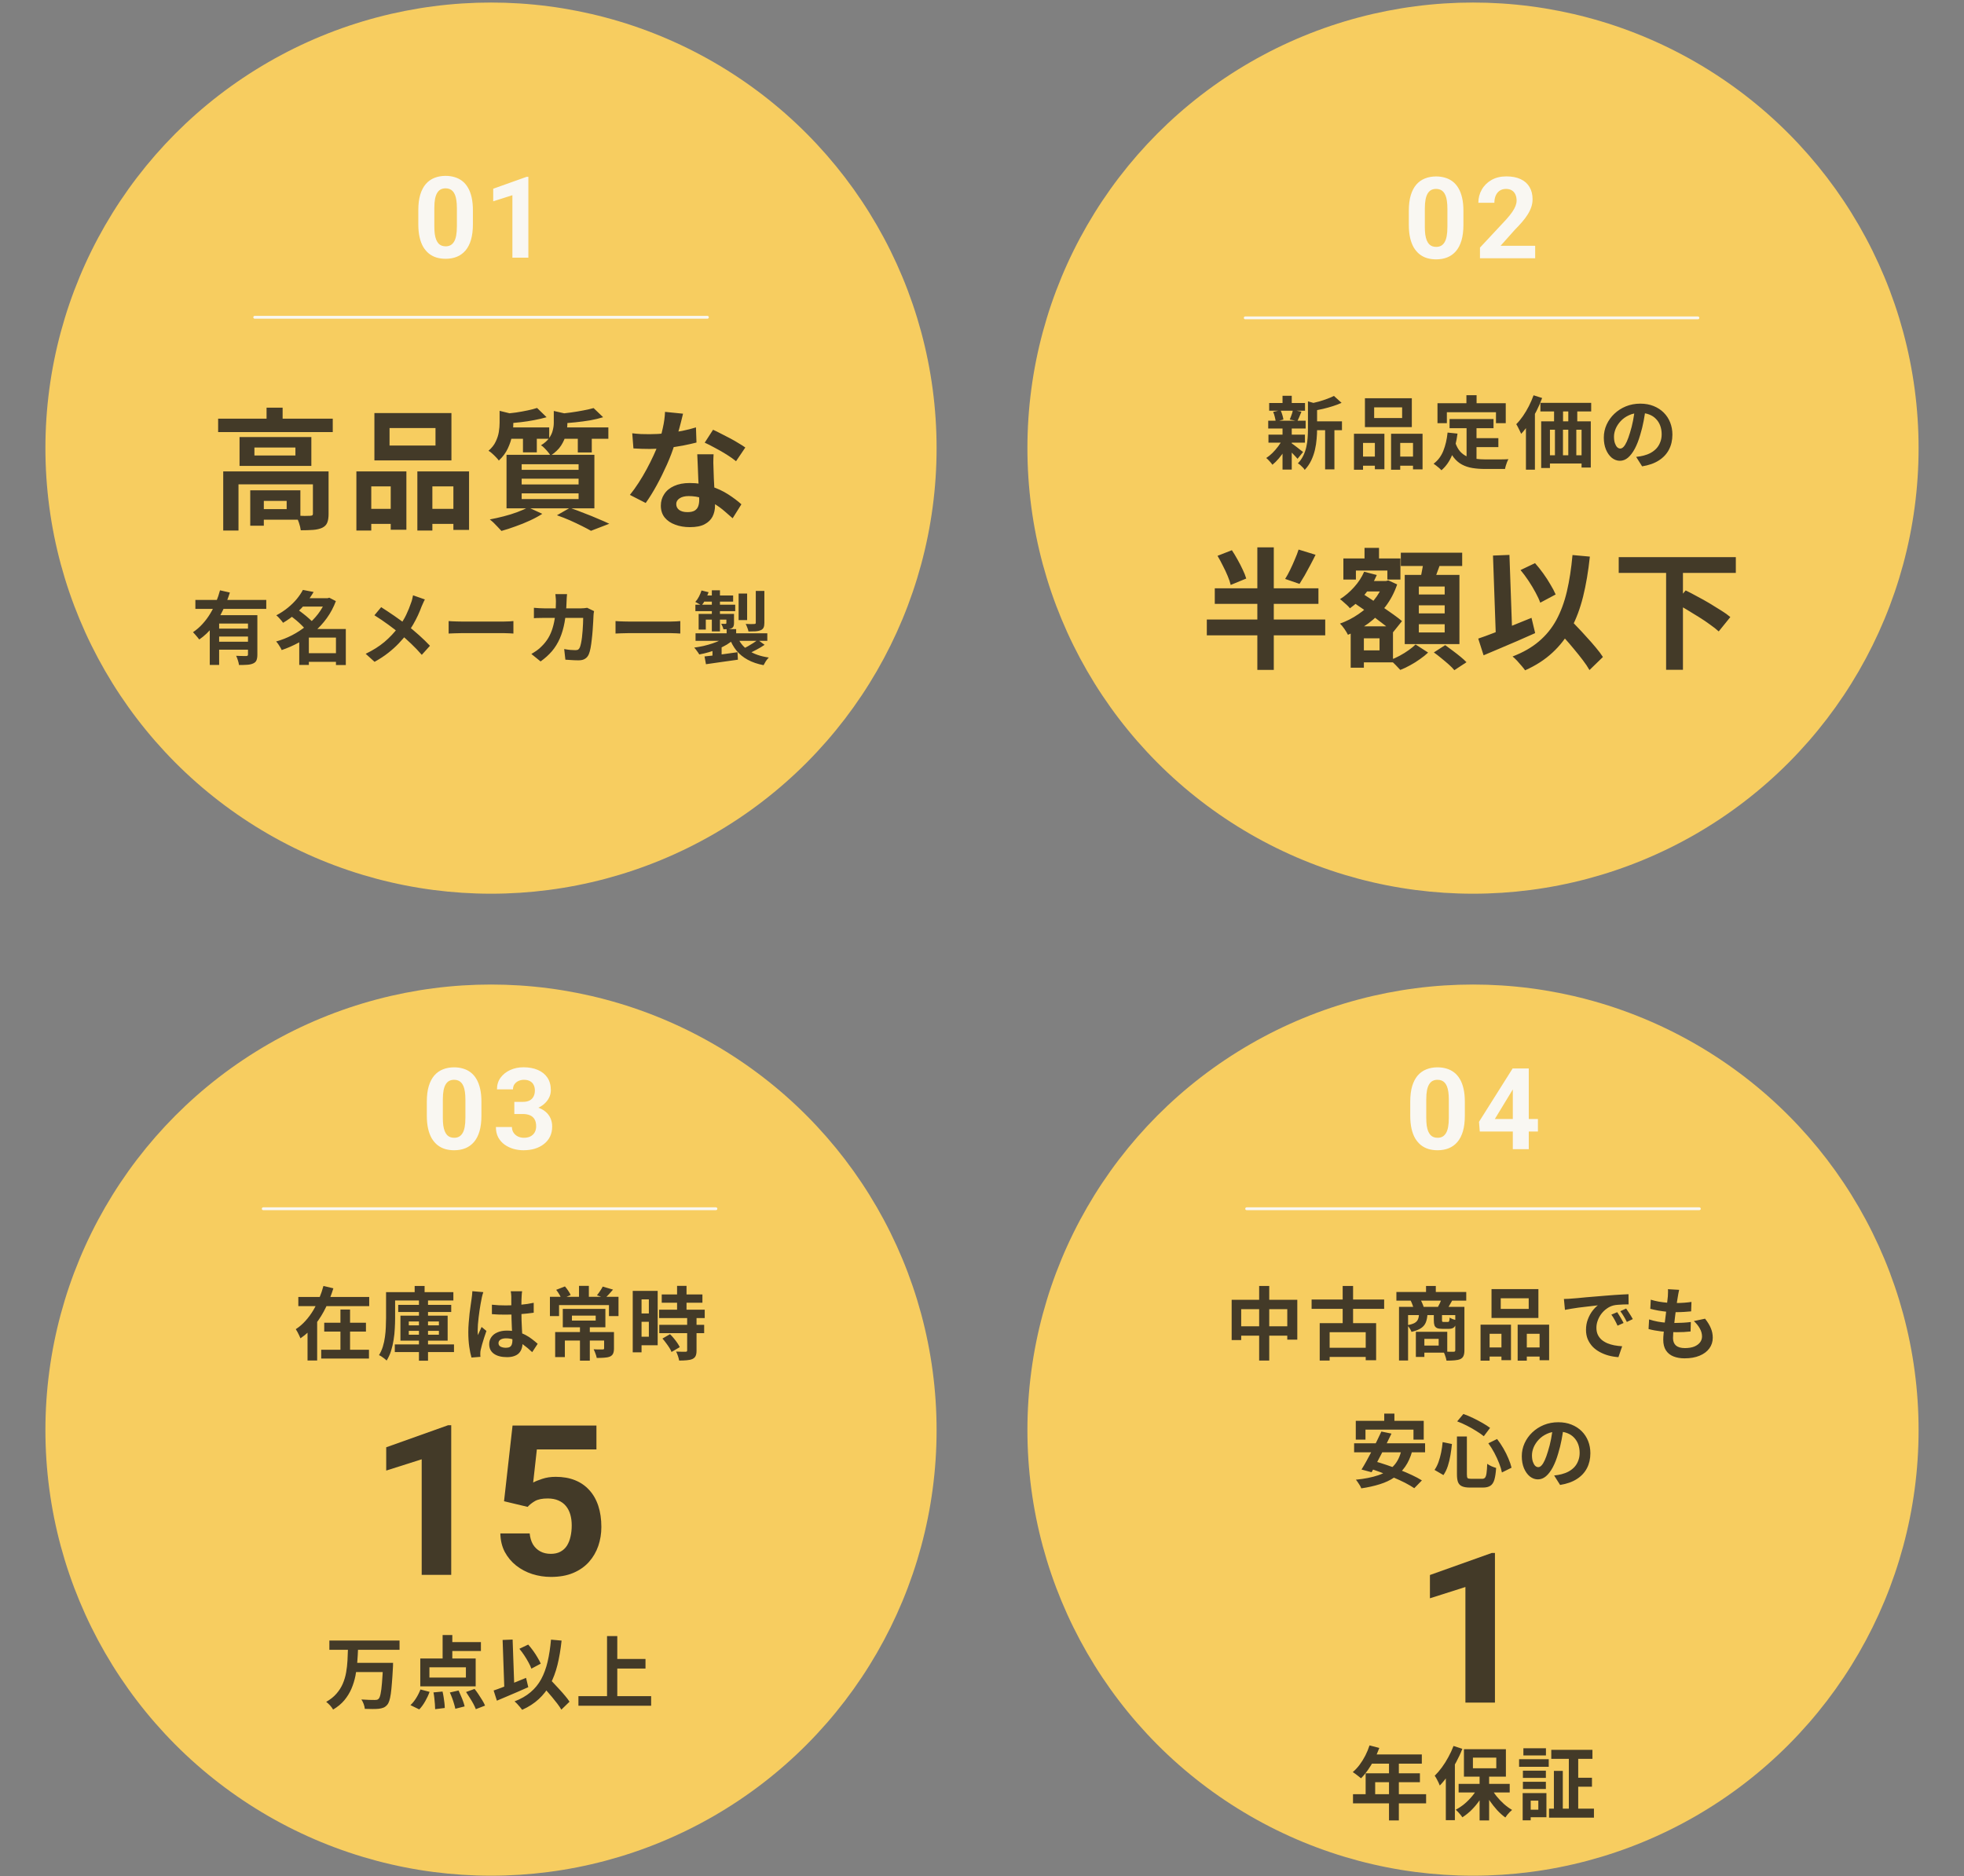
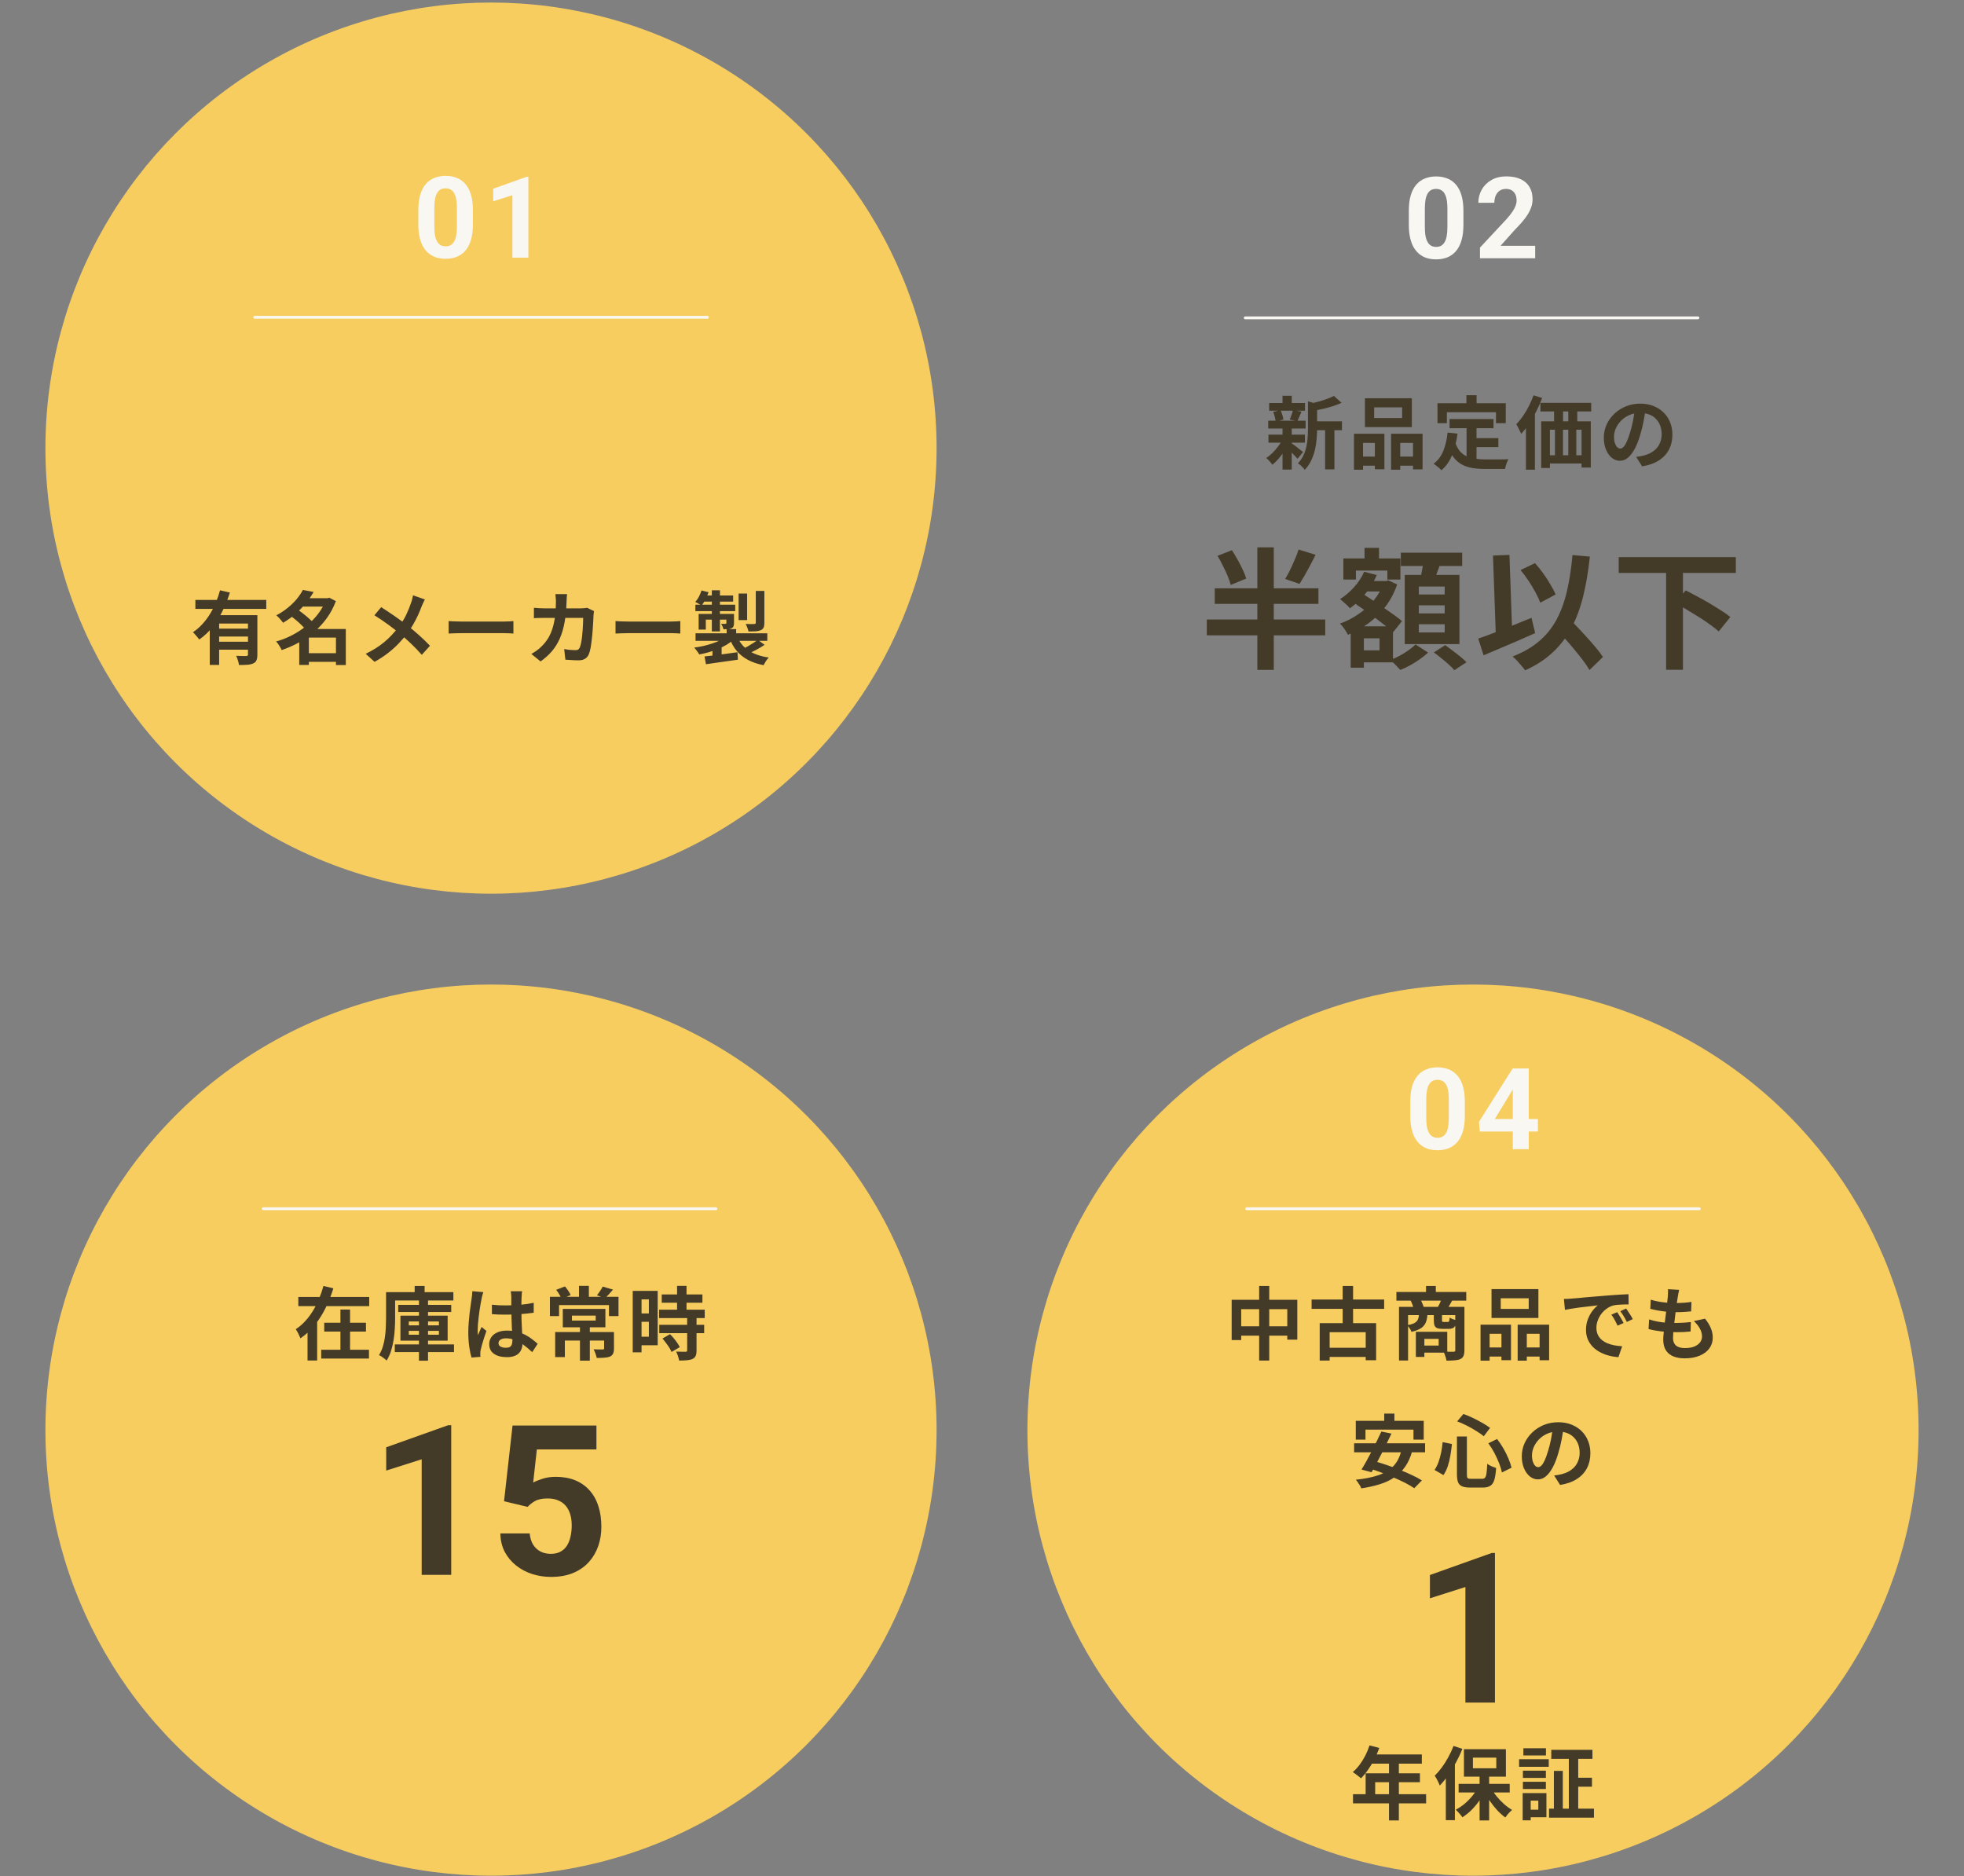
<svg xmlns="http://www.w3.org/2000/svg" width="692" height="661" viewBox="0 0 692 661" fill="none">
  <rect x="0" y="0" width="692" height="661" fill="#808080" stroke="none" />
  <circle cx="173" cy="157.895" r="157" fill="#F7CD60" />
  <path d="M166.625 74.075V78.997C166.625 81.132 166.397 82.974 165.941 84.524C165.486 86.06 164.828 87.323 163.969 88.313C163.122 89.29 162.113 90.012 160.941 90.481C159.77 90.95 158.467 91.184 157.035 91.184C155.889 91.184 154.822 91.041 153.832 90.754C152.842 90.455 151.951 89.993 151.156 89.368C150.375 88.743 149.698 87.955 149.125 87.004C148.565 86.041 148.135 84.895 147.836 83.567C147.536 82.239 147.387 80.715 147.387 78.997V74.075C147.387 71.939 147.615 70.11 148.07 68.586C148.539 67.05 149.197 65.793 150.043 64.817C150.902 63.84 151.918 63.124 153.09 62.669C154.262 62.2 155.564 61.965 156.996 61.965C158.142 61.965 159.203 62.115 160.18 62.415C161.169 62.701 162.061 63.15 162.855 63.762C163.65 64.374 164.327 65.162 164.887 66.126C165.447 67.076 165.876 68.215 166.176 69.543C166.475 70.859 166.625 72.369 166.625 74.075ZM160.98 79.739V73.313C160.98 72.284 160.922 71.386 160.805 70.618C160.701 69.849 160.538 69.198 160.316 68.665C160.095 68.118 159.822 67.675 159.496 67.336C159.171 66.998 158.799 66.751 158.383 66.594C157.966 66.438 157.504 66.36 156.996 66.36C156.358 66.36 155.792 66.484 155.297 66.731C154.815 66.978 154.405 67.376 154.066 67.922C153.728 68.456 153.467 69.172 153.285 70.071C153.116 70.956 153.031 72.037 153.031 73.313V79.739C153.031 80.767 153.083 81.672 153.188 82.454C153.305 83.235 153.474 83.905 153.695 84.465C153.93 85.012 154.203 85.461 154.516 85.813C154.841 86.151 155.212 86.399 155.629 86.555C156.059 86.711 156.527 86.79 157.035 86.79C157.66 86.79 158.214 86.666 158.695 86.418C159.19 86.158 159.607 85.754 159.945 85.207C160.297 84.648 160.557 83.918 160.727 83.02C160.896 82.122 160.98 81.028 160.98 79.739ZM186.164 62.297V90.793H180.539V68.782L173.781 70.93V66.497L185.559 62.297H186.164Z" fill="#F9F7F2" />
  <path d="M89.75 111.793H249.25" stroke="#F9F7F2" stroke-linecap="round" />
-   <path d="M76.856 147.511H117.244V152.249H76.856V147.511ZM93.922 143.647H99.58V149.857H93.922V143.647ZM78.65 166.095H112.322V170.649H84.032V186.933H78.65V166.095ZM110.252 166.095H115.772V181.091C115.772 182.349 115.619 183.361 115.312 184.127C115.005 184.925 114.407 185.538 113.518 185.967C112.629 186.366 111.571 186.611 110.344 186.703C109.117 186.795 107.661 186.841 105.974 186.841C105.882 186.075 105.667 185.185 105.33 184.173C104.993 183.192 104.64 182.364 104.272 181.689C105.345 181.72 106.373 181.751 107.354 181.781C108.366 181.781 109.025 181.766 109.332 181.735C109.7 181.705 109.945 181.643 110.068 181.551C110.191 181.459 110.252 181.275 110.252 180.999V166.095ZM88.172 172.765H92.956V185.231H88.172V172.765ZM90.61 172.765H105.836V183.115H90.61V179.389H101.006V176.491H90.61V172.765ZM89.644 157.677V160.483H104.088V157.677H89.644ZM84.4 153.997H109.7V164.163H84.4V153.997ZM137.254 150.823V156.987H153.446V150.823H137.254ZM131.918 145.533H159.058V162.231H131.918V145.533ZM125.57 166.095H143.188V186.657H137.668V171.385H130.814V186.933H125.57V166.095ZM147.052 166.095H165.268V186.703H159.748V171.385H152.342V186.933H147.052V166.095ZM127.87 179.297H139.968V184.587H127.87V179.297ZM149.582 179.297H162.462V184.587H149.582V179.297ZM189.234 143.739L192.592 147.005C191.304 147.373 189.863 147.711 188.268 148.017C186.704 148.324 185.109 148.569 183.484 148.753C181.859 148.937 180.295 149.075 178.792 149.167C178.7 148.707 178.531 148.155 178.286 147.511C178.071 146.837 177.826 146.285 177.55 145.855C178.961 145.702 180.371 145.533 181.782 145.349C183.223 145.135 184.588 144.889 185.876 144.613C187.195 144.337 188.314 144.046 189.234 143.739ZM209.152 143.785L212.51 147.005C211.13 147.435 209.597 147.803 207.91 148.109C206.223 148.385 204.491 148.615 202.712 148.799C200.964 148.983 199.277 149.137 197.652 149.259C197.56 148.769 197.391 148.201 197.146 147.557C196.901 146.883 196.671 146.315 196.456 145.855C197.959 145.733 199.492 145.564 201.056 145.349C202.62 145.135 204.107 144.889 205.518 144.613C206.959 144.337 208.171 144.061 209.152 143.785ZM176.032 144.751L181.966 146.223C181.935 146.591 181.567 146.837 180.862 146.959V149.213C180.862 150.409 180.724 151.789 180.448 153.353C180.172 154.887 179.666 156.435 178.93 157.999C178.225 159.533 177.167 160.959 175.756 162.277C175.511 161.909 175.173 161.511 174.744 161.081C174.315 160.621 173.87 160.192 173.41 159.793C172.95 159.364 172.521 159.042 172.122 158.827C173.287 157.815 174.131 156.742 174.652 155.607C175.204 154.473 175.572 153.338 175.756 152.203C175.94 151.038 176.032 149.949 176.032 148.937V144.751ZM195.122 144.797L201.01 146.131C200.979 146.561 200.611 146.821 199.906 146.913V149.259C199.906 150.333 199.753 151.559 199.446 152.939C199.139 154.289 198.557 155.638 197.698 156.987C196.839 158.306 195.597 159.487 193.972 160.529C193.788 160.161 193.497 159.747 193.098 159.287C192.699 158.797 192.285 158.337 191.856 157.907C191.427 157.447 191.013 157.11 190.614 156.895C191.902 156.098 192.853 155.255 193.466 154.365C194.11 153.476 194.539 152.571 194.754 151.651C194.999 150.731 195.122 149.842 195.122 148.983V144.797ZM178.194 150.593H193.512V154.595H178.194V150.593ZM197.146 150.593H214.35V154.595H197.146V150.593ZM184.266 151.927H189.142V159.379H184.266V151.927ZM203.586 151.927H208.508V159.425H203.586V151.927ZM183.806 168.671V170.695H203.862V168.671H183.806ZM183.806 173.823V175.847H203.862V173.823H183.806ZM183.806 163.565V165.543H203.862V163.565H183.806ZM178.47 160.253H209.428V179.113H178.47V160.253ZM196.226 181.551L200.826 178.929C202.482 179.512 204.153 180.141 205.84 180.815C207.557 181.459 209.183 182.119 210.716 182.793C212.28 183.437 213.599 184.02 214.672 184.541L208.232 187.025C207.373 186.535 206.3 185.967 205.012 185.323C203.724 184.679 202.329 184.02 200.826 183.345C199.354 182.701 197.821 182.103 196.226 181.551ZM186.06 178.745L191.074 181.045C189.847 181.843 188.406 182.625 186.75 183.391C185.094 184.158 183.392 184.848 181.644 185.461C179.896 186.105 178.24 186.642 176.676 187.071C176.339 186.703 175.925 186.259 175.434 185.737C174.974 185.247 174.483 184.741 173.962 184.219C173.441 183.729 172.981 183.33 172.582 183.023C174.207 182.717 175.848 182.349 177.504 181.919C179.191 181.49 180.77 180.999 182.242 180.447C183.745 179.895 185.017 179.328 186.06 178.745ZM222.768 152.663C223.749 152.786 224.792 152.878 225.896 152.939C227.031 152.97 228.027 152.985 228.886 152.985C230.787 152.985 232.704 152.878 234.636 152.663C236.599 152.449 238.485 152.173 240.294 151.835C242.103 151.467 243.744 151.053 245.216 150.593L245.4 155.929C244.081 156.267 242.502 156.619 240.662 156.987C238.853 157.325 236.936 157.616 234.912 157.861C232.888 158.076 230.895 158.183 228.932 158.183C228.012 158.183 227.077 158.168 226.126 158.137C225.175 158.107 224.194 158.061 223.182 157.999L222.768 152.663ZM240.662 145.763C240.478 146.53 240.233 147.527 239.926 148.753C239.619 149.98 239.267 151.268 238.868 152.617C238.5 153.967 238.101 155.301 237.672 156.619C236.997 158.827 236.108 161.173 235.004 163.657C233.9 166.141 232.704 168.564 231.416 170.925C230.128 173.287 228.825 175.387 227.506 177.227L221.94 174.375C222.983 173.087 224.01 171.661 225.022 170.097C226.034 168.533 226.985 166.923 227.874 165.267C228.763 163.611 229.561 162.017 230.266 160.483C231.002 158.919 231.585 157.509 232.014 156.251C232.597 154.626 233.103 152.817 233.532 150.823C233.992 148.799 234.253 146.898 234.314 145.119L240.662 145.763ZM251.426 160.069C251.365 161.051 251.334 162.032 251.334 163.013C251.365 163.964 251.395 164.945 251.426 165.957C251.457 166.663 251.487 167.567 251.518 168.671C251.579 169.745 251.641 170.895 251.702 172.121C251.763 173.317 251.809 174.467 251.84 175.571C251.901 176.645 251.932 177.503 251.932 178.147C251.932 179.558 251.641 180.846 251.058 182.011C250.475 183.146 249.54 184.051 248.252 184.725C246.995 185.4 245.262 185.737 243.054 185.737C241.153 185.737 239.435 185.446 237.902 184.863C236.369 184.311 235.142 183.483 234.222 182.379C233.302 181.245 232.842 179.834 232.842 178.147C232.842 176.645 233.241 175.295 234.038 174.099C234.835 172.873 235.985 171.922 237.488 171.247C239.021 170.542 240.861 170.189 243.008 170.189C245.707 170.189 248.191 170.573 250.46 171.339C252.729 172.075 254.769 173.026 256.578 174.191C258.387 175.357 259.936 176.522 261.224 177.687L258.142 182.609C257.314 181.873 256.363 181.045 255.29 180.125C254.247 179.205 253.067 178.347 251.748 177.549C250.46 176.752 249.049 176.093 247.516 175.571C246.013 175.05 244.388 174.789 242.64 174.789C241.321 174.789 240.263 175.05 239.466 175.571C238.669 176.093 238.27 176.767 238.27 177.595C238.27 178.454 238.607 179.144 239.282 179.665C239.987 180.187 240.969 180.447 242.226 180.447C243.269 180.447 244.097 180.279 244.71 179.941C245.323 179.573 245.753 179.067 245.998 178.423C246.243 177.749 246.366 176.997 246.366 176.169C246.366 175.464 246.335 174.467 246.274 173.179C246.213 171.891 246.136 170.465 246.044 168.901C245.983 167.337 245.921 165.773 245.86 164.209C245.799 162.645 245.737 161.265 245.676 160.069H251.426ZM259.338 162.507C258.449 161.771 257.345 160.989 256.026 160.161C254.707 159.333 253.343 158.551 251.932 157.815C250.552 157.049 249.341 156.435 248.298 155.975L251.242 151.421C252.07 151.789 253.005 152.249 254.048 152.801C255.121 153.323 256.195 153.875 257.268 154.457C258.372 155.04 259.384 155.623 260.304 156.205C261.255 156.757 262.021 157.248 262.604 157.677L259.338 162.507Z" fill="#433A28" />
  <path d="M68.84 211.381H93.816V214.545H68.84V211.381ZM76.4 221.489H88.552V224.289H76.4V221.489ZM73.908 216.757H88.048V219.697H77.212V234.285H73.908V216.757ZM87.376 216.757H90.68V230.673C90.68 231.495 90.577 232.148 90.372 232.633C90.185 233.119 89.803 233.492 89.224 233.753C88.664 234.015 87.973 234.173 87.152 234.229C86.331 234.285 85.351 234.313 84.212 234.313C84.156 233.847 84.025 233.296 83.82 232.661C83.633 232.045 83.428 231.513 83.204 231.065C83.689 231.084 84.175 231.103 84.66 231.121C85.145 231.14 85.575 231.149 85.948 231.149C86.34 231.149 86.611 231.149 86.76 231.149C87.003 231.131 87.161 231.084 87.236 231.009C87.329 230.935 87.376 230.804 87.376 230.617V216.757ZM77.52 207.993L80.992 208.777C80.339 210.868 79.517 212.949 78.528 215.021C77.557 217.075 76.381 218.988 75 220.761C73.637 222.535 72.041 224.056 70.212 225.325C70.044 225.083 69.82 224.803 69.54 224.485C69.279 224.149 69.008 223.832 68.728 223.533C68.467 223.216 68.224 222.955 68 222.749C69.232 221.928 70.352 220.957 71.36 219.837C72.387 218.717 73.292 217.504 74.076 216.197C74.879 214.872 75.56 213.519 76.12 212.137C76.699 210.737 77.165 209.356 77.52 207.993ZM76.4 226.109H88.552V228.909H76.4V226.109ZM107.396 230.141H119.912V233.193H107.396V230.141ZM105.968 210.765H115.908V213.733H105.968V210.765ZM106.724 207.853L110.504 208.581C109.701 209.944 108.777 211.269 107.732 212.557C106.705 213.827 105.529 215.049 104.204 216.225C102.897 217.383 101.404 218.456 99.724 219.445C99.556 219.165 99.332 218.867 99.052 218.549C98.772 218.213 98.483 217.887 98.184 217.569C97.885 217.252 97.605 217 97.344 216.813C98.893 215.992 100.265 215.087 101.46 214.097C102.673 213.108 103.719 212.081 104.596 211.017C105.473 209.935 106.183 208.88 106.724 207.853ZM114.844 210.765H115.46L116.02 210.597L118.344 211.801C117.523 213.985 116.459 215.983 115.152 217.793C113.864 219.585 112.38 221.2 110.7 222.637C109.039 224.075 107.237 225.325 105.296 226.389C103.355 227.453 101.339 228.34 99.248 229.049C99.117 228.732 98.94 228.387 98.716 228.013C98.492 227.64 98.259 227.276 98.016 226.921C97.773 226.567 97.531 226.268 97.288 226.025C99.229 225.484 101.105 224.747 102.916 223.813C104.745 222.861 106.435 221.751 107.984 220.481C109.552 219.212 110.924 217.812 112.1 216.281C113.276 214.732 114.191 213.08 114.844 211.325V210.765ZM102.3 216.897L104.82 214.741C105.473 215.189 106.155 215.693 106.864 216.253C107.592 216.813 108.273 217.383 108.908 217.961C109.561 218.521 110.093 219.053 110.504 219.557L107.788 221.965C107.433 221.48 106.948 220.939 106.332 220.341C105.716 219.725 105.053 219.119 104.344 218.521C103.635 217.924 102.953 217.383 102.3 216.897ZM118.372 221.629H121.844V234.313H118.372V221.629ZM108.824 221.629H120.052V224.653H108.824V234.285H105.436V224.093L108.012 221.629H108.824ZM149.704 211.213C149.517 211.531 149.312 211.951 149.088 212.473C148.864 212.977 148.677 213.397 148.528 213.733C148.192 214.667 147.772 215.684 147.268 216.785C146.764 217.868 146.195 218.96 145.56 220.061C144.925 221.163 144.225 222.217 143.46 223.225C142.601 224.364 141.621 225.512 140.52 226.669C139.437 227.808 138.196 228.928 136.796 230.029C135.396 231.131 133.791 232.185 131.98 233.193L128.844 230.365C131.401 229.133 133.604 227.743 135.452 226.193C137.3 224.625 138.952 222.871 140.408 220.929C141.547 219.492 142.452 218.055 143.124 216.617C143.815 215.161 144.393 213.733 144.86 212.333C145.009 211.96 145.14 211.531 145.252 211.045C145.383 210.541 145.476 210.112 145.532 209.757L149.704 211.213ZM134.304 213.929C135.013 214.359 135.76 214.844 136.544 215.385C137.347 215.908 138.149 216.449 138.952 217.009C139.773 217.569 140.548 218.12 141.276 218.661C142.023 219.203 142.695 219.697 143.292 220.145C144.785 221.321 146.241 222.544 147.66 223.813C149.079 225.083 150.357 226.324 151.496 227.537L148.612 230.729C147.38 229.311 146.129 228.004 144.86 226.809C143.591 225.596 142.219 224.373 140.744 223.141C140.24 222.712 139.661 222.245 139.008 221.741C138.355 221.237 137.645 220.705 136.88 220.145C136.133 219.585 135.34 219.025 134.5 218.465C133.66 217.887 132.801 217.327 131.924 216.785L134.304 213.929ZM158.076 218.829C158.412 218.848 158.841 218.876 159.364 218.913C159.887 218.932 160.428 218.951 160.988 218.969C161.567 218.988 162.099 218.997 162.584 218.997C163.051 218.997 163.629 218.997 164.32 218.997C165.011 218.997 165.757 218.997 166.56 218.997C167.381 218.997 168.221 218.997 169.08 218.997C169.957 218.997 170.825 218.997 171.684 218.997C172.543 218.997 173.355 218.997 174.12 218.997C174.885 218.997 175.567 218.997 176.164 218.997C176.78 218.997 177.265 218.997 177.62 218.997C178.273 218.997 178.889 218.979 179.468 218.941C180.047 218.885 180.523 218.848 180.896 218.829V223.225C180.579 223.207 180.103 223.179 179.468 223.141C178.833 223.104 178.217 223.085 177.62 223.085C177.265 223.085 176.78 223.085 176.164 223.085C175.548 223.085 174.857 223.085 174.092 223.085C173.327 223.085 172.515 223.085 171.656 223.085C170.816 223.085 169.957 223.085 169.08 223.085C168.203 223.085 167.353 223.085 166.532 223.085C165.729 223.085 164.983 223.085 164.292 223.085C163.62 223.085 163.051 223.085 162.584 223.085C161.781 223.085 160.96 223.104 160.12 223.141C159.28 223.16 158.599 223.188 158.076 223.225V218.829ZM199.796 209.337C199.759 209.655 199.721 210.065 199.684 210.569C199.665 211.073 199.647 211.493 199.628 211.829C199.553 214.611 199.32 217.084 198.928 219.249C198.536 221.396 197.976 223.3 197.248 224.961C196.52 226.623 195.596 228.116 194.476 229.441C193.356 230.748 192.021 231.952 190.472 233.053L187.224 230.421C187.803 230.085 188.419 229.693 189.072 229.245C189.744 228.779 190.351 228.256 190.892 227.677C191.807 226.781 192.581 225.801 193.216 224.737C193.851 223.655 194.355 222.479 194.728 221.209C195.12 219.921 195.409 218.512 195.596 216.981C195.783 215.451 195.876 213.761 195.876 211.913C195.876 211.708 195.867 211.447 195.848 211.129C195.829 210.793 195.801 210.467 195.764 210.149C195.745 209.832 195.717 209.561 195.68 209.337H199.796ZM209.316 215.329C209.279 215.553 209.232 215.815 209.176 216.113C209.139 216.412 209.12 216.645 209.12 216.813C209.101 217.411 209.064 218.176 209.008 219.109C208.971 220.043 208.905 221.051 208.812 222.133C208.737 223.197 208.635 224.261 208.504 225.325C208.392 226.389 208.252 227.379 208.084 228.293C207.916 229.189 207.711 229.927 207.468 230.505C207.169 231.215 206.731 231.747 206.152 232.101C205.592 232.475 204.827 232.661 203.856 232.661C203.053 232.661 202.251 232.633 201.448 232.577C200.645 232.54 199.899 232.493 199.208 232.437L198.788 228.685C199.479 228.816 200.169 228.919 200.86 228.993C201.551 229.049 202.167 229.077 202.708 229.077C203.175 229.077 203.52 229.003 203.744 228.853C203.968 228.685 204.155 228.433 204.304 228.097C204.453 227.724 204.593 227.229 204.724 226.613C204.855 225.997 204.967 225.307 205.06 224.541C205.153 223.776 205.228 222.983 205.284 222.161C205.359 221.34 205.405 220.547 205.424 219.781C205.461 218.997 205.48 218.307 205.48 217.709H191.816C191.349 217.709 190.771 217.719 190.08 217.737C189.389 217.737 188.736 217.765 188.12 217.821V214.153C188.717 214.209 189.352 214.256 190.024 214.293C190.696 214.331 191.293 214.349 191.816 214.349H204.78C205.135 214.349 205.489 214.331 205.844 214.293C206.217 214.256 206.563 214.209 206.88 214.153L209.316 215.329ZM216.876 218.829C217.212 218.848 217.641 218.876 218.164 218.913C218.687 218.932 219.228 218.951 219.788 218.969C220.367 218.988 220.899 218.997 221.384 218.997C221.851 218.997 222.429 218.997 223.12 218.997C223.811 218.997 224.557 218.997 225.36 218.997C226.181 218.997 227.021 218.997 227.88 218.997C228.757 218.997 229.625 218.997 230.484 218.997C231.343 218.997 232.155 218.997 232.92 218.997C233.685 218.997 234.367 218.997 234.964 218.997C235.58 218.997 236.065 218.997 236.42 218.997C237.073 218.997 237.689 218.979 238.268 218.941C238.847 218.885 239.323 218.848 239.696 218.829V223.225C239.379 223.207 238.903 223.179 238.268 223.141C237.633 223.104 237.017 223.085 236.42 223.085C236.065 223.085 235.58 223.085 234.964 223.085C234.348 223.085 233.657 223.085 232.892 223.085C232.127 223.085 231.315 223.085 230.456 223.085C229.616 223.085 228.757 223.085 227.88 223.085C227.003 223.085 226.153 223.085 225.332 223.085C224.529 223.085 223.783 223.085 223.092 223.085C222.42 223.085 221.851 223.085 221.384 223.085C220.581 223.085 219.76 223.104 218.92 223.141C218.08 223.16 217.399 223.188 216.876 223.225V218.829ZM256.02 221.657H259.38V224.653H256.02V221.657ZM255.936 224.177L258.512 225.297C257.821 225.951 257.019 226.557 256.104 227.117C255.189 227.659 254.2 228.153 253.136 228.601C252.091 229.049 250.989 229.441 249.832 229.777C248.693 230.113 247.545 230.384 246.388 230.589C246.183 230.235 245.903 229.824 245.548 229.357C245.212 228.872 244.895 228.48 244.596 228.181C245.697 228.032 246.799 227.836 247.9 227.593C249.001 227.332 250.056 227.033 251.064 226.697C252.072 226.361 252.987 225.988 253.808 225.577C254.648 225.148 255.357 224.681 255.936 224.177ZM259.66 224.037C260.463 226.147 261.788 227.845 263.636 229.133C265.503 230.403 267.92 231.252 270.888 231.681C270.552 231.999 270.207 232.419 269.852 232.941C269.516 233.483 269.245 233.959 269.04 234.369C266.893 233.959 265.036 233.324 263.468 232.465C261.919 231.625 260.603 230.561 259.52 229.273C258.456 227.967 257.588 226.408 256.916 224.597L259.66 224.037ZM267.024 225.465L269.404 227.201C268.527 227.799 267.575 228.368 266.548 228.909C265.54 229.451 264.597 229.908 263.72 230.281L261.704 228.629C262.283 228.368 262.889 228.06 263.524 227.705C264.177 227.332 264.812 226.949 265.428 226.557C266.044 226.165 266.576 225.801 267.024 225.465ZM248.236 231.289C249.225 231.196 250.355 231.075 251.624 230.925C252.893 230.757 254.228 230.58 255.628 230.393C257.047 230.188 258.456 229.992 259.856 229.805L259.996 232.437C258.017 232.717 256.029 232.997 254.032 233.277C252.035 233.557 250.271 233.809 248.74 234.033L248.236 231.289ZM245.072 223.141H270.356V225.801H245.072V223.141ZM260.248 209.141H263.244V218.493H260.248V209.141ZM266.296 208.217H269.32V219.473C269.32 220.183 269.227 220.733 269.04 221.125C268.872 221.517 268.536 221.825 268.032 222.049C267.547 222.255 266.949 222.385 266.24 222.441C265.531 222.479 264.691 222.497 263.72 222.497C263.645 222.087 263.505 221.629 263.3 221.125C263.113 220.621 262.927 220.192 262.74 219.837C263.356 219.856 263.963 219.875 264.56 219.893C265.157 219.893 265.559 219.884 265.764 219.865C265.969 219.847 266.109 219.809 266.184 219.753C266.259 219.679 266.296 219.557 266.296 219.389V208.217ZM250.812 207.993H253.668V222.469H250.812V207.993ZM255.936 216.309H258.624V219.501C258.624 220.024 258.559 220.425 258.428 220.705C258.316 220.985 258.073 221.219 257.7 221.405C257.364 221.555 256.963 221.648 256.496 221.685C256.048 221.704 255.516 221.713 254.9 221.713C254.844 221.396 254.732 221.06 254.564 220.705C254.396 220.351 254.247 220.043 254.116 219.781C254.433 219.8 254.732 219.809 255.012 219.809C255.311 219.809 255.507 219.809 255.6 219.809C255.824 219.809 255.936 219.707 255.936 219.501V216.309ZM246.164 216.309H257.028V218.325H248.684V221.825H246.164V216.309ZM245.016 213.061H259.044V215.329H245.016V213.061ZM248.068 209.813H258.316V211.969H247.228L248.068 209.813ZM247.172 208.049L249.664 208.665C249.365 209.524 248.992 210.383 248.544 211.241C248.115 212.081 247.657 212.791 247.172 213.369C246.929 213.164 246.575 212.94 246.108 212.697C245.66 212.436 245.287 212.231 244.988 212.081C245.473 211.559 245.903 210.933 246.276 210.205C246.649 209.477 246.948 208.759 247.172 208.049ZM251.036 228.629L252.8 226.865L254.256 227.341V232.801H251.036V228.629Z" fill="#433A28" />
-   <circle cx="519" cy="157.895" r="157" fill="#F7CD60" />
  <path d="M515.625 74.278V79.2C515.625 81.335 515.397 83.178 514.941 84.727C514.486 86.263 513.828 87.526 512.969 88.516C512.122 89.493 511.113 90.215 509.941 90.684C508.77 91.153 507.467 91.387 506.035 91.387C504.889 91.387 503.822 91.244 502.832 90.957C501.842 90.658 500.951 90.196 500.156 89.571C499.375 88.946 498.698 88.158 498.125 87.207C497.565 86.244 497.135 85.098 496.836 83.77C496.536 82.442 496.387 80.918 496.387 79.2V74.278C496.387 72.142 496.615 70.313 497.07 68.79C497.539 67.253 498.197 65.997 499.043 65.02C499.902 64.043 500.918 63.327 502.09 62.872C503.262 62.403 504.564 62.169 505.996 62.169C507.142 62.169 508.203 62.318 509.18 62.618C510.169 62.904 511.061 63.353 511.855 63.965C512.65 64.577 513.327 65.365 513.887 66.329C514.447 67.279 514.876 68.418 515.176 69.747C515.475 71.062 515.625 72.572 515.625 74.278ZM509.98 79.942V73.516C509.98 72.487 509.922 71.589 509.805 70.821C509.701 70.053 509.538 69.401 509.316 68.868C509.095 68.321 508.822 67.878 508.496 67.54C508.171 67.201 507.799 66.954 507.383 66.797C506.966 66.641 506.504 66.563 505.996 66.563C505.358 66.563 504.792 66.687 504.297 66.934C503.815 67.181 503.405 67.579 503.066 68.126C502.728 68.659 502.467 69.376 502.285 70.274C502.116 71.159 502.031 72.24 502.031 73.516V79.942C502.031 80.971 502.083 81.876 502.188 82.657C502.305 83.438 502.474 84.109 502.695 84.668C502.93 85.215 503.203 85.665 503.516 86.016C503.841 86.355 504.212 86.602 504.629 86.758C505.059 86.915 505.527 86.993 506.035 86.993C506.66 86.993 507.214 86.869 507.695 86.622C508.19 86.361 508.607 85.957 508.945 85.411C509.297 84.851 509.557 84.122 509.727 83.223C509.896 82.325 509.98 81.231 509.98 79.942ZM540.906 86.602V90.997H521.453V87.247L530.652 77.383C531.577 76.355 532.306 75.45 532.84 74.668C533.374 73.874 533.758 73.165 533.992 72.54C534.24 71.901 534.363 71.296 534.363 70.723C534.363 69.864 534.22 69.128 533.934 68.516C533.647 67.891 533.224 67.409 532.664 67.071C532.117 66.732 531.44 66.563 530.633 66.563C529.773 66.563 529.031 66.771 528.406 67.188C527.794 67.605 527.326 68.184 527 68.926C526.688 69.668 526.531 70.508 526.531 71.446H520.887C520.887 69.753 521.29 68.204 522.098 66.797C522.905 65.378 524.044 64.252 525.516 63.419C526.987 62.572 528.732 62.149 530.75 62.149C532.742 62.149 534.422 62.474 535.789 63.126C537.169 63.764 538.211 64.688 538.914 65.899C539.63 67.097 539.988 68.529 539.988 70.196C539.988 71.133 539.839 72.051 539.539 72.95C539.24 73.835 538.81 74.721 538.25 75.606C537.703 76.478 537.039 77.364 536.258 78.262C535.477 79.161 534.611 80.092 533.66 81.055L528.719 86.602H540.906Z" fill="#F9F7F2" />
  <path d="M438.75 111.997H598.25" stroke="#F9F7F2" stroke-linecap="round" />
  <path d="M462.36 148.465H472.832V151.573H462.36V148.465ZM447.184 141.997H459.812V144.713H447.184V141.997ZM446.932 153.141H459.784V155.969H446.932V153.141ZM446.848 148.241H460.036V150.985H446.848V148.241ZM466.896 149.837H470.172V165.377H466.896V149.837ZM451.888 139.449H455.136V143.201H451.888V139.449ZM451.888 150.817H455.136V165.461H451.888V150.817ZM460.848 141.409L464.768 142.529C464.749 142.771 464.516 142.93 464.068 143.005V151.237C464.068 152.282 464.012 153.43 463.9 154.681C463.807 155.913 463.611 157.182 463.312 158.489C463.013 159.777 462.575 161.027 461.996 162.241C461.417 163.454 460.652 164.565 459.7 165.573C459.569 165.311 459.355 165.031 459.056 164.733C458.776 164.434 458.477 164.145 458.16 163.865C457.861 163.603 457.572 163.407 457.292 163.277C458.113 162.418 458.757 161.494 459.224 160.505C459.709 159.497 460.064 158.461 460.288 157.397C460.531 156.333 460.68 155.278 460.736 154.233C460.811 153.169 460.848 152.151 460.848 151.181V141.409ZM470.004 139.505L472.692 141.941C471.74 142.37 470.704 142.762 469.584 143.117C468.464 143.471 467.316 143.789 466.14 144.069C464.983 144.33 463.863 144.563 462.78 144.769C462.687 144.414 462.537 143.985 462.332 143.481C462.127 142.977 461.921 142.557 461.716 142.221C462.724 141.997 463.741 141.745 464.768 141.465C465.795 141.166 466.756 140.849 467.652 140.513C468.567 140.177 469.351 139.841 470.004 139.505ZM454.912 156.081C455.117 156.193 455.416 156.398 455.808 156.697C456.219 156.995 456.648 157.322 457.096 157.677C457.544 158.013 457.945 158.33 458.3 158.629C458.673 158.909 458.953 159.114 459.14 159.245L457.18 161.653C456.956 161.391 456.667 161.074 456.312 160.701C455.976 160.309 455.603 159.917 455.192 159.525C454.8 159.133 454.417 158.759 454.044 158.405C453.671 158.05 453.353 157.761 453.092 157.537L454.912 156.081ZM448.584 145.133L451.188 144.517C451.431 145.021 451.645 145.59 451.832 146.225C452.019 146.841 452.14 147.373 452.196 147.821L449.48 148.577C449.443 148.11 449.34 147.559 449.172 146.925C449.023 146.271 448.827 145.674 448.584 145.133ZM455.556 144.461L458.552 145.049C458.291 145.683 458.039 146.299 457.796 146.897C457.553 147.475 457.329 147.97 457.124 148.381L454.436 147.821C454.567 147.503 454.707 147.149 454.856 146.757C455.005 146.365 455.145 145.973 455.276 145.581C455.407 145.17 455.5 144.797 455.556 144.461ZM451.916 154.765L454.268 155.661C453.82 156.669 453.279 157.686 452.644 158.713C452.009 159.721 451.319 160.663 450.572 161.541C449.825 162.418 449.079 163.155 448.332 163.753C448.089 163.398 447.753 162.987 447.324 162.521C446.895 162.035 446.503 161.653 446.148 161.373C446.876 160.906 447.604 160.318 448.332 159.609C449.06 158.881 449.732 158.106 450.348 157.285C450.983 156.445 451.505 155.605 451.916 154.765ZM484.172 143.537V147.289H494.028V143.537H484.172ZM480.924 140.317H497.444V150.481H480.924V140.317ZM477.06 152.833H487.784V165.349H484.424V156.053H480.252V165.517H477.06V152.833ZM490.136 152.833H501.224V165.377H497.864V156.053H493.356V165.517H490.136V152.833ZM478.46 160.869H485.824V164.089H478.46V160.869ZM491.676 160.869H499.516V164.089H491.676V160.869ZM510.744 147.653H526.228V150.873H510.744V147.653ZM518.5 154.373H527.936V157.537H518.5V154.373ZM516.736 149.529H520.236V163.053L516.736 162.633V149.529ZM510.044 152.413L513.544 152.777C513.171 155.633 512.536 158.153 511.64 160.337C510.744 162.521 509.493 164.303 507.888 165.685C507.701 165.479 507.44 165.227 507.104 164.929C506.768 164.63 506.413 164.341 506.04 164.061C505.685 163.781 505.377 163.557 505.116 163.389C506.628 162.269 507.767 160.766 508.532 158.881C509.297 156.977 509.801 154.821 510.044 152.413ZM512.76 155.941C513.189 157.21 513.749 158.246 514.44 159.049C515.149 159.833 515.961 160.43 516.876 160.841C517.809 161.233 518.827 161.503 519.928 161.653C521.029 161.802 522.196 161.877 523.428 161.877C523.727 161.877 524.128 161.877 524.632 161.877C525.155 161.877 525.724 161.877 526.34 161.877C526.975 161.877 527.619 161.877 528.272 161.877C528.925 161.858 529.532 161.849 530.092 161.849C530.652 161.83 531.119 161.811 531.492 161.793C531.324 162.073 531.156 162.418 530.988 162.829C530.839 163.221 530.699 163.631 530.568 164.061C530.437 164.49 530.344 164.882 530.288 165.237H528.86H523.26C521.636 165.237 520.143 165.125 518.78 164.901C517.417 164.677 516.185 164.266 515.084 163.669C514.001 163.09 513.031 162.25 512.172 161.149C511.332 160.047 510.613 158.61 510.016 156.837L512.76 155.941ZM516.68 139.253H520.264V144.349H516.68V139.253ZM506.488 142.081H530.54V149.109H527.096V145.245H509.792V149.109H506.488V142.081ZM542.748 141.941H560.64V144.965H542.748V141.941ZM543.028 148.465H560.5V164.733H557.252V151.405H546.108V164.901H543.028V148.465ZM547.564 142.333H550.728V150.649H547.564V142.333ZM552.576 142.305H555.74V150.621H552.576V142.305ZM544.428 160.421H559.632V163.305H544.428V160.421ZM547.872 150.621H550.7V162.661H547.872V150.621ZM552.576 150.593H555.404V162.633H552.576V150.593ZM540.34 139.281L543.364 140.233C542.804 141.763 542.132 143.303 541.348 144.853C540.564 146.402 539.715 147.867 538.8 149.249C537.885 150.611 536.943 151.815 535.972 152.861C535.86 152.599 535.701 152.254 535.496 151.825C535.309 151.395 535.095 150.966 534.852 150.537C534.628 150.089 534.423 149.734 534.236 149.473C535.057 148.651 535.841 147.699 536.588 146.617C537.353 145.515 538.053 144.339 538.688 143.089C539.323 141.838 539.873 140.569 540.34 139.281ZM537.652 147.093L540.788 143.929L540.816 143.985V165.489H537.652V147.093ZM579.848 143.817C579.661 145.235 579.419 146.747 579.12 148.353C578.821 149.958 578.42 151.582 577.916 153.225C577.375 155.11 576.74 156.734 576.012 158.097C575.284 159.459 574.481 160.514 573.604 161.261C572.745 161.989 571.803 162.353 570.776 162.353C569.749 162.353 568.797 162.007 567.92 161.317C567.061 160.607 566.371 159.637 565.848 158.405C565.344 157.173 565.092 155.773 565.092 154.205C565.092 152.581 565.419 151.05 566.072 149.613C566.725 148.175 567.631 146.906 568.788 145.805C569.964 144.685 571.327 143.807 572.876 143.173C574.444 142.538 576.133 142.221 577.944 142.221C579.68 142.221 581.239 142.501 582.62 143.061C584.02 143.621 585.215 144.395 586.204 145.385C587.193 146.374 587.949 147.531 588.472 148.857C588.995 150.182 589.256 151.61 589.256 153.141C589.256 155.101 588.855 156.855 588.052 158.405C587.249 159.954 586.055 161.233 584.468 162.241C582.9 163.249 580.94 163.939 578.588 164.313L576.488 160.981C577.029 160.925 577.505 160.859 577.916 160.785C578.327 160.71 578.719 160.626 579.092 160.533C579.988 160.309 580.819 159.991 581.584 159.581C582.368 159.151 583.049 158.629 583.628 158.013C584.207 157.378 584.655 156.641 584.972 155.801C585.308 154.961 585.476 154.037 585.476 153.029C585.476 151.927 585.308 150.919 584.972 150.005C584.636 149.09 584.141 148.297 583.488 147.625C582.835 146.934 582.041 146.411 581.108 146.057C580.175 145.683 579.101 145.497 577.888 145.497C576.395 145.497 575.079 145.767 573.94 146.309C572.801 146.831 571.84 147.513 571.056 148.353C570.272 149.193 569.675 150.098 569.264 151.069C568.872 152.039 568.676 152.963 568.676 153.841C568.676 154.774 568.788 155.558 569.012 156.193C569.236 156.809 569.507 157.275 569.824 157.593C570.16 157.891 570.515 158.041 570.888 158.041C571.28 158.041 571.663 157.845 572.036 157.453C572.428 157.042 572.811 156.426 573.184 155.605C573.557 154.783 573.931 153.747 574.304 152.497C574.733 151.153 575.097 149.715 575.396 148.185C575.695 146.654 575.909 145.161 576.04 143.705L579.848 143.817Z" fill="#433A28" />
  <path d="M428.984 195.841L434.044 193.863C434.719 194.875 435.393 195.994 436.068 197.221C436.743 198.417 437.341 199.582 437.862 200.717C438.414 201.851 438.828 202.894 439.104 203.845L433.63 206.099C433.415 205.179 433.063 204.136 432.572 202.971C432.081 201.775 431.514 200.563 430.87 199.337C430.257 198.079 429.628 196.914 428.984 195.841ZM457.55 193.633L463.53 195.473C462.917 196.73 462.273 197.987 461.598 199.245C460.954 200.471 460.31 201.652 459.666 202.787C459.022 203.891 458.424 204.872 457.872 205.731L452.812 203.983C453.395 203.063 453.977 202.005 454.56 200.809C455.143 199.613 455.695 198.386 456.216 197.129C456.768 195.871 457.213 194.706 457.55 193.633ZM428.018 207.295H464.542V212.769H428.018V207.295ZM425.212 218.289H466.934V223.855H425.212V218.289ZM443.014 192.851H448.81V236.045H443.014V192.851ZM479.262 204.719H488.37V208.399H479.262V204.719ZM480.78 193.035H485.886V200.257H480.78V193.035ZM478.388 220.681H490.808V233.377H478.388V229.145H486.07V224.913H478.388V220.681ZM473.328 196.761H493.43V204.213H488.83V201.039H477.744V204.213H473.328V196.761ZM475.904 220.681H480.55V235.263H475.904V220.681ZM487.496 204.719H488.37L489.152 204.489L492.28 205.915C491.299 208.797 489.934 211.389 488.186 213.689C486.438 215.958 484.429 217.936 482.16 219.623C479.891 221.279 477.483 222.628 474.938 223.671C474.662 223.088 474.248 222.398 473.696 221.601C473.144 220.803 472.623 220.175 472.132 219.715C474.401 218.917 476.563 217.813 478.618 216.403C480.703 214.992 482.513 213.367 484.046 211.527C485.579 209.656 486.729 207.632 487.496 205.455V204.719ZM480.642 201.453L485.104 202.603C484.092 204.995 482.727 207.218 481.01 209.273C479.323 211.297 477.529 212.983 475.628 214.333C475.413 214.026 475.091 213.673 474.662 213.275C474.233 212.876 473.788 212.477 473.328 212.079C472.868 211.649 472.469 211.327 472.132 211.113C473.941 209.978 475.597 208.567 477.1 206.881C478.633 205.194 479.814 203.385 480.642 201.453ZM476.502 212.033L479.4 208.721C480.535 209.457 481.777 210.269 483.126 211.159C484.475 212.048 485.825 212.953 487.174 213.873C488.523 214.793 489.796 215.682 490.992 216.541C492.188 217.399 493.185 218.166 493.982 218.841L490.854 222.751C490.087 222.015 489.121 221.202 487.956 220.313C486.821 219.423 485.595 218.488 484.276 217.507C482.957 216.525 481.623 215.559 480.274 214.609C478.925 213.658 477.667 212.799 476.502 212.033ZM493.568 194.737H515.188V199.429H493.568V194.737ZM499.916 213.275V216.127H509.024V213.275H499.916ZM499.916 219.945V222.843H509.024V219.945H499.916ZM499.916 206.651V209.457H509.024V206.651H499.916ZM494.948 202.557H514.222V226.937H494.948V202.557ZM501.664 197.221L507.69 197.957C507.23 199.337 506.739 200.717 506.218 202.097C505.727 203.446 505.267 204.611 504.838 205.593L500.284 204.719C500.468 203.983 500.637 203.185 500.79 202.327C500.974 201.437 501.143 200.548 501.296 199.659C501.449 198.769 501.572 197.957 501.664 197.221ZM498.766 227.075L503.182 229.927C502.385 230.693 501.434 231.46 500.33 232.227C499.226 233.024 498.076 233.745 496.88 234.389C495.684 235.063 494.519 235.615 493.384 236.045C492.955 235.554 492.403 234.971 491.728 234.297C491.053 233.622 490.425 233.039 489.842 232.549C490.946 232.15 492.065 231.644 493.2 231.031C494.335 230.417 495.393 229.758 496.374 229.053C497.355 228.347 498.153 227.688 498.766 227.075ZM505.206 229.881L509.208 227.305C510.036 227.887 510.925 228.547 511.876 229.283C512.827 229.988 513.731 230.693 514.59 231.399C515.449 232.104 516.154 232.748 516.706 233.331L512.428 236.137C511.968 235.554 511.324 234.895 510.496 234.159C509.668 233.423 508.779 232.671 507.828 231.905C506.908 231.138 506.034 230.463 505.206 229.881ZM535.75 200.855L540.856 198.417C541.837 199.521 542.803 200.732 543.754 202.051C544.705 203.369 545.548 204.673 546.284 205.961C547.051 207.218 547.664 208.383 548.124 209.457L542.696 212.355C542.328 211.312 541.776 210.116 541.04 208.767C540.304 207.387 539.476 206.007 538.556 204.627C537.636 203.247 536.701 201.989 535.75 200.855ZM520.846 225.005C522.41 224.483 524.219 223.824 526.274 223.027C528.359 222.229 530.537 221.371 532.806 220.451C535.106 219.531 537.375 218.611 539.614 217.691L540.902 223.073C538.847 223.993 536.762 224.913 534.646 225.833C532.53 226.753 530.445 227.642 528.39 228.501C526.366 229.359 524.48 230.157 522.732 230.893L520.846 225.005ZM547.802 220.911L552.034 217.001C553.077 218.105 554.196 219.285 555.392 220.543C556.619 221.8 557.815 223.088 558.98 224.407C560.176 225.695 561.28 226.952 562.292 228.179C563.304 229.375 564.132 230.479 564.776 231.491L560.038 236.091C559.455 235.048 558.673 233.883 557.692 232.595C556.741 231.337 555.699 230.034 554.564 228.685C553.46 227.335 552.31 226.001 551.114 224.683C549.949 223.333 548.845 222.076 547.802 220.911ZM554.058 195.565L560.176 196.117C559.624 201.33 558.827 206.037 557.784 210.239C556.741 214.409 555.346 218.135 553.598 221.417C551.85 224.667 549.642 227.519 546.974 229.973C544.337 232.426 541.132 234.496 537.36 236.183C537.084 235.784 536.685 235.278 536.164 234.665C535.643 234.051 535.091 233.423 534.508 232.779C533.925 232.165 533.404 231.675 532.944 231.307C536.624 229.896 539.706 228.133 542.19 226.017C544.705 223.901 546.759 221.386 548.354 218.473C549.949 215.529 551.191 212.171 552.08 208.399C552.969 204.596 553.629 200.318 554.058 195.565ZM526.044 195.749L531.84 195.519L532.898 225.419L527.102 225.649L526.044 195.749ZM570.342 196.301H611.604V201.867H570.342V196.301ZM587.04 201.269H592.974V235.999H587.04V201.269ZM590.168 212.447L593.94 208.031C595.197 208.644 596.547 209.349 597.988 210.147C599.46 210.913 600.917 211.726 602.358 212.585C603.799 213.443 605.164 214.287 606.452 215.115C607.74 215.912 608.813 216.679 609.672 217.415L605.578 222.475C604.781 221.739 603.769 220.941 602.542 220.083C601.346 219.193 600.027 218.304 598.586 217.415C597.175 216.525 595.749 215.651 594.308 214.793C592.867 213.903 591.487 213.121 590.168 212.447Z" fill="#433A28" />
  <circle cx="173" cy="503.895" r="157" fill="#F7CD60" />
-   <path d="M169.625 388.176V393.098C169.625 395.234 169.397 397.076 168.941 398.625C168.486 400.162 167.828 401.425 166.969 402.415C166.122 403.391 165.113 404.114 163.941 404.583C162.77 405.051 161.467 405.286 160.035 405.286C158.889 405.286 157.822 405.142 156.832 404.856C155.842 404.556 154.951 404.094 154.156 403.469C153.375 402.844 152.698 402.056 152.125 401.106C151.565 400.142 151.135 398.997 150.836 397.668C150.536 396.34 150.387 394.817 150.387 393.098V388.176C150.387 386.041 150.615 384.211 151.07 382.688C151.539 381.152 152.197 379.895 153.043 378.918C153.902 377.942 154.918 377.226 156.09 376.77C157.262 376.301 158.564 376.067 159.996 376.067C161.142 376.067 162.203 376.217 163.18 376.516C164.169 376.803 165.061 377.252 165.855 377.864C166.65 378.476 167.327 379.264 167.887 380.227C168.447 381.178 168.876 382.317 169.176 383.645C169.475 384.96 169.625 386.471 169.625 388.176ZM163.98 393.84V387.415C163.98 386.386 163.922 385.487 163.805 384.719C163.701 383.951 163.538 383.3 163.316 382.766C163.095 382.219 162.822 381.777 162.496 381.438C162.171 381.099 161.799 380.852 161.383 380.696C160.966 380.54 160.504 380.461 159.996 380.461C159.358 380.461 158.792 380.585 158.297 380.833C157.815 381.08 157.405 381.477 157.066 382.024C156.728 382.558 156.467 383.274 156.285 384.172C156.116 385.058 156.031 386.139 156.031 387.415V393.84C156.031 394.869 156.083 395.774 156.188 396.555C156.305 397.336 156.474 398.007 156.695 398.567C156.93 399.114 157.203 399.563 157.516 399.915C157.841 400.253 158.212 400.5 158.629 400.657C159.059 400.813 159.527 400.891 160.035 400.891C160.66 400.891 161.214 400.767 161.695 400.52C162.19 400.26 162.607 399.856 162.945 399.309C163.297 398.749 163.557 398.02 163.727 397.122C163.896 396.223 163.98 395.129 163.98 393.84ZM181.215 388.235H184.223C185.186 388.235 185.98 388.072 186.605 387.747C187.23 387.408 187.693 386.939 187.992 386.34C188.305 385.728 188.461 385.019 188.461 384.211C188.461 383.482 188.318 382.838 188.031 382.278C187.758 381.705 187.335 381.262 186.762 380.95C186.189 380.624 185.466 380.461 184.594 380.461C183.904 380.461 183.266 380.598 182.68 380.872C182.094 381.145 181.625 381.529 181.273 382.024C180.922 382.519 180.746 383.118 180.746 383.821H175.102C175.102 382.258 175.518 380.898 176.352 379.739C177.198 378.58 178.331 377.675 179.75 377.024C181.169 376.373 182.732 376.047 184.438 376.047C186.365 376.047 188.051 376.36 189.496 376.985C190.941 377.597 192.068 378.502 192.875 379.7C193.682 380.898 194.086 382.382 194.086 384.153C194.086 385.051 193.878 385.924 193.461 386.77C193.044 387.603 192.445 388.359 191.664 389.036C190.896 389.7 189.958 390.234 188.852 390.637C187.745 391.028 186.501 391.223 185.121 391.223H181.215V388.235ZM181.215 392.512V389.602H185.121C186.671 389.602 188.031 389.778 189.203 390.129C190.375 390.481 191.358 390.989 192.152 391.653C192.947 392.304 193.546 393.079 193.949 393.977C194.353 394.862 194.555 395.846 194.555 396.926C194.555 398.254 194.301 399.439 193.793 400.481C193.285 401.51 192.569 402.382 191.645 403.098C190.733 403.814 189.665 404.361 188.441 404.739C187.217 405.103 185.883 405.286 184.438 405.286C183.24 405.286 182.061 405.123 180.902 404.797C179.757 404.459 178.715 403.958 177.777 403.293C176.853 402.616 176.111 401.77 175.551 400.754C175.004 399.726 174.73 398.508 174.73 397.102H180.375C180.375 397.831 180.557 398.482 180.922 399.055C181.286 399.628 181.788 400.077 182.426 400.403C183.077 400.728 183.799 400.891 184.594 400.891C185.492 400.891 186.26 400.728 186.898 400.403C187.549 400.064 188.044 399.596 188.383 398.997C188.734 398.385 188.91 397.675 188.91 396.868C188.91 395.826 188.721 394.993 188.344 394.368C187.966 393.73 187.426 393.261 186.723 392.961C186.02 392.662 185.186 392.512 184.223 392.512H181.215Z" fill="#F9F7F2" />
  <path d="M92.75 425.895H252.25" stroke="#F9F7F2" stroke-linecap="round" />
  <path d="M105.112 456.987H130.088V460.207H105.112V456.987ZM114.24 466.059H128.94V469.167H114.24V466.059ZM113.176 475.579H130.004V478.687H113.176V475.579ZM119.952 461.411H123.34V477.231H119.952V461.411ZM113.96 453.095L117.46 453.935C116.769 456.175 115.901 458.387 114.856 460.571C113.811 462.755 112.551 464.79 111.076 466.675C109.601 468.56 107.865 470.184 105.868 471.547C105.756 471.23 105.597 470.875 105.392 470.483C105.205 470.091 105.009 469.699 104.804 469.307C104.599 468.915 104.403 468.588 104.216 468.327C105.485 467.506 106.633 466.516 107.66 465.359C108.705 464.202 109.629 462.942 110.432 461.579C111.235 460.216 111.925 458.816 112.504 457.379C113.101 455.942 113.587 454.514 113.96 453.095ZM108.36 464.827H111.748V479.359H108.36V464.827ZM140.308 459.759H158.984V462.279H140.308V459.759ZM139.104 473.703H159.964V476.391H139.104V473.703ZM147.616 458.191H150.808V479.443H147.616V458.191ZM144.032 468.915V470.287H154.644V468.915H144.032ZM144.032 465.611V466.983H154.644V465.611H144.032ZM141.092 463.567H157.724V472.359H141.092V463.567ZM146.104 453.095H149.604V457.071H146.104V453.095ZM137.592 455.279H159.74V458.219H137.592V455.279ZM136.024 455.279H139.216V464.407C139.216 465.527 139.179 466.75 139.104 468.075C139.048 469.382 138.908 470.716 138.684 472.079C138.479 473.423 138.18 474.72 137.788 475.971C137.396 477.222 136.873 478.36 136.22 479.387C136.033 479.182 135.772 478.948 135.436 478.687C135.119 478.444 134.783 478.202 134.428 477.959C134.092 477.735 133.793 477.576 133.532 477.483C134.111 476.55 134.568 475.532 134.904 474.431C135.24 473.33 135.483 472.2 135.632 471.043C135.8 469.867 135.903 468.719 135.94 467.599C135.996 466.46 136.024 465.396 136.024 464.407V455.279ZM173.32 459.703C174.123 459.778 174.925 459.843 175.728 459.899C176.549 459.936 177.38 459.955 178.22 459.955C179.937 459.955 181.645 459.88 183.344 459.731C185.043 459.582 186.611 459.348 188.048 459.031V462.531C186.592 462.736 185.015 462.904 183.316 463.035C181.617 463.147 179.919 463.203 178.22 463.203C177.399 463.203 176.577 463.194 175.756 463.175C174.953 463.138 174.141 463.091 173.32 463.035V459.703ZM183.96 454.971C183.923 455.232 183.885 455.522 183.848 455.839C183.829 456.156 183.811 456.474 183.792 456.791C183.773 457.09 183.755 457.491 183.736 457.995C183.717 458.499 183.708 459.068 183.708 459.703C183.708 460.319 183.708 460.972 183.708 461.663C183.708 462.932 183.727 464.127 183.764 465.247C183.801 466.348 183.848 467.375 183.904 468.327C183.96 469.26 184.007 470.119 184.044 470.903C184.1 471.687 184.128 472.415 184.128 473.087C184.128 473.815 184.025 474.487 183.82 475.103C183.633 475.719 183.325 476.26 182.896 476.727C182.467 477.194 181.897 477.548 181.188 477.791C180.497 478.052 179.648 478.183 178.64 478.183C176.699 478.183 175.168 477.791 174.048 477.007C172.928 476.223 172.368 475.094 172.368 473.619C172.368 472.667 172.62 471.836 173.124 471.127C173.628 470.399 174.347 469.839 175.28 469.447C176.213 469.036 177.315 468.831 178.584 468.831C179.909 468.831 181.113 468.971 182.196 469.251C183.279 469.531 184.268 469.904 185.164 470.371C186.06 470.838 186.853 471.351 187.544 471.911C188.253 472.452 188.888 472.975 189.448 473.479L187.516 476.419C186.452 475.411 185.416 474.543 184.408 473.815C183.4 473.087 182.392 472.527 181.384 472.135C180.395 471.743 179.368 471.547 178.304 471.547C177.52 471.547 176.876 471.696 176.372 471.995C175.887 472.294 175.644 472.714 175.644 473.255C175.644 473.815 175.896 474.226 176.4 474.487C176.904 474.748 177.52 474.879 178.248 474.879C178.827 474.879 179.284 474.786 179.62 474.599C179.956 474.394 180.189 474.104 180.32 473.731C180.469 473.339 180.544 472.872 180.544 472.331C180.544 471.846 180.525 471.211 180.488 470.427C180.451 469.643 180.404 468.766 180.348 467.795C180.311 466.824 180.273 465.816 180.236 464.771C180.199 463.707 180.18 462.671 180.18 461.663C180.18 460.599 180.171 459.638 180.152 458.779C180.152 457.902 180.152 457.248 180.152 456.819C180.152 456.614 180.133 456.324 180.096 455.951C180.059 455.578 180.012 455.251 179.956 454.971H183.96ZM170.296 455.279C170.24 455.466 170.156 455.727 170.044 456.063C169.951 456.399 169.867 456.726 169.792 457.043C169.736 457.36 169.689 457.603 169.652 457.771C169.559 458.163 169.456 458.695 169.344 459.367C169.232 460.02 169.111 460.767 168.98 461.607C168.868 462.428 168.756 463.278 168.644 464.155C168.532 465.014 168.448 465.835 168.392 466.619C168.336 467.384 168.308 468.047 168.308 468.607C168.308 468.887 168.308 469.195 168.308 469.531C168.327 469.848 168.364 470.147 168.42 470.427C168.551 470.091 168.681 469.764 168.812 469.447C168.961 469.13 169.111 468.812 169.26 468.495C169.409 468.178 169.549 467.86 169.68 467.543L171.388 468.943C171.127 469.708 170.856 470.511 170.576 471.351C170.315 472.191 170.072 472.984 169.848 473.731C169.643 474.478 169.484 475.103 169.372 475.607C169.335 475.794 169.297 476.018 169.26 476.279C169.241 476.54 169.232 476.755 169.232 476.923C169.232 477.072 169.232 477.25 169.232 477.455C169.251 477.679 169.269 477.884 169.288 478.071L166.124 478.323C165.825 477.334 165.564 476.074 165.34 474.543C165.116 472.994 165.004 471.267 165.004 469.363C165.004 468.318 165.051 467.226 165.144 466.087C165.237 464.93 165.34 463.819 165.452 462.755C165.583 461.691 165.713 460.72 165.844 459.843C165.975 458.947 166.077 458.228 166.152 457.687C166.208 457.295 166.264 456.856 166.32 456.371C166.376 455.867 166.413 455.391 166.432 454.943L170.296 455.279ZM204.344 466.983H207.816V479.415H204.344V466.983ZM201.516 463.539V465.303H209.888V463.539H201.516ZM198.296 461.187H213.304V467.655H198.296V461.187ZM195.608 469.335H214.452V472.331H199.024V478.155H195.608V469.335ZM212.856 469.335H216.328V475.103C216.328 475.868 216.225 476.475 216.02 476.923C215.833 477.371 215.46 477.726 214.9 477.987C214.321 478.211 213.649 478.342 212.884 478.379C212.119 478.435 211.241 478.463 210.252 478.463C210.177 478.015 210.028 477.502 209.804 476.923C209.599 476.344 209.384 475.84 209.16 475.411C209.571 475.43 209.991 475.448 210.42 475.467C210.868 475.467 211.26 475.467 211.596 475.467C211.951 475.467 212.184 475.467 212.296 475.467C212.52 475.467 212.669 475.439 212.744 475.383C212.819 475.327 212.856 475.215 212.856 475.047V469.335ZM204.008 453.067H207.48V458.247H204.008V453.067ZM193.76 456.931H217.924V463.707H214.564V459.843H196.98V463.707H193.76V456.931ZM195.972 454.467L199.052 453.263C199.444 453.711 199.827 454.215 200.2 454.775C200.592 455.335 200.881 455.839 201.068 456.287L197.876 457.687C197.708 457.239 197.447 456.716 197.092 456.119C196.737 455.503 196.364 454.952 195.972 454.467ZM212.352 453.319L215.992 454.383C215.488 454.98 214.993 455.54 214.508 456.063C214.023 456.586 213.584 457.034 213.192 457.407L210.336 456.399C210.579 456.1 210.821 455.774 211.064 455.419C211.325 455.046 211.568 454.682 211.792 454.327C212.035 453.954 212.221 453.618 212.352 453.319ZM233.156 456.091H247.492V459.003H233.156V456.091ZM232.232 461.467H248.304V464.407H232.232V461.467ZM232.288 466.787H248.108V469.727H232.288V466.787ZM238.56 453.067H241.892V463.371H238.56V453.067ZM242.116 464.267H245.42V475.859C245.42 476.662 245.317 477.287 245.112 477.735C244.907 478.202 244.533 478.566 243.992 478.827C243.451 479.07 242.788 479.219 242.004 479.275C241.239 479.35 240.333 479.387 239.288 479.387C239.213 478.92 239.073 478.379 238.868 477.763C238.663 477.166 238.448 476.652 238.224 476.223C238.915 476.242 239.587 476.26 240.24 476.279C240.893 476.279 241.332 476.279 241.556 476.279C241.761 476.279 241.901 476.251 241.976 476.195C242.069 476.12 242.116 475.98 242.116 475.775V464.267ZM233.408 471.631L236.068 470.091C236.516 470.52 236.964 471.006 237.412 471.547C237.86 472.088 238.271 472.63 238.644 473.171C239.017 473.712 239.307 474.207 239.512 474.655L236.6 476.363C236.451 475.915 236.199 475.42 235.844 474.879C235.489 474.319 235.097 473.759 234.668 473.199C234.257 472.62 233.837 472.098 233.408 471.631ZM224.532 454.831H231.728V473.983H224.532V470.987H228.62V457.827H224.532V454.831ZM224.7 462.783H230.132V465.723H224.7V462.783ZM222.936 454.831H226.044V476.475H222.936V454.831Z" fill="#433A28" />
  <path d="M158.986 502.177V554.895H148.58V514.173L136.078 518.148V509.946L157.866 502.177H158.986ZM185.905 530.939L177.595 528.952L180.594 502.286H210.15V510.705H189.157L187.856 522.375C188.555 521.966 189.615 521.532 191.036 521.075C192.457 520.593 194.047 520.352 195.806 520.352C198.359 520.352 200.623 520.75 202.599 521.544C204.574 522.339 206.248 523.496 207.621 525.013C209.018 526.531 210.078 528.386 210.801 530.578C211.523 532.77 211.885 535.251 211.885 538.021C211.885 540.358 211.523 542.586 210.801 544.706C210.078 546.801 208.982 548.68 207.513 550.342C206.043 551.98 204.201 553.269 201.984 554.208C199.768 555.148 197.143 555.618 194.107 555.618C191.843 555.618 189.651 555.28 187.531 554.606C185.436 553.931 183.545 552.932 181.858 551.607C180.196 550.282 178.859 548.68 177.848 546.801C176.86 544.898 176.342 542.73 176.294 540.297H186.628C186.772 541.791 187.158 543.08 187.784 544.164C188.435 545.223 189.29 546.042 190.35 546.621C191.41 547.199 192.65 547.488 194.071 547.488C195.396 547.488 196.528 547.235 197.468 546.729C198.407 546.223 199.166 545.525 199.744 544.633C200.322 543.718 200.744 542.658 201.009 541.454C201.298 540.225 201.442 538.9 201.442 537.479C201.442 536.058 201.274 534.769 200.937 533.613C200.599 532.457 200.081 531.457 199.383 530.614C198.684 529.771 197.793 529.12 196.709 528.663C195.649 528.205 194.409 527.976 192.987 527.976C191.06 527.976 189.567 528.277 188.507 528.879C187.471 529.482 186.604 530.168 185.905 530.939Z" fill="#433A28" />
-   <path d="M116.052 578.027H140.776V581.303H116.052V578.027ZM125.012 585.895H136.212V589.143H125.012V585.895ZM134.98 585.895H138.508C138.508 585.895 138.499 585.988 138.48 586.175C138.48 586.343 138.48 586.548 138.48 586.791C138.48 587.034 138.471 587.23 138.452 587.379C138.34 589.544 138.219 591.402 138.088 592.951C137.976 594.482 137.845 595.77 137.696 596.815C137.547 597.842 137.369 598.663 137.164 599.279C136.959 599.895 136.716 600.362 136.436 600.679C136.025 601.164 135.577 601.5 135.092 601.687C134.625 601.874 134.075 602.004 133.44 602.079C132.88 602.135 132.152 602.163 131.256 602.163C130.379 602.163 129.473 602.144 128.54 602.107C128.503 601.622 128.372 601.062 128.148 600.427C127.924 599.811 127.653 599.27 127.336 598.803C128.307 598.878 129.231 598.924 130.108 598.943C130.985 598.962 131.629 598.971 132.04 598.971C132.339 598.971 132.591 598.952 132.796 598.915C133.001 598.859 133.188 598.756 133.356 598.607C133.655 598.346 133.897 597.767 134.084 596.871C134.289 595.956 134.457 594.65 134.588 592.951C134.737 591.234 134.868 589.068 134.98 586.455V585.895ZM122.604 580.827H126.16C126.104 582.414 126.011 584.019 125.88 585.643C125.768 587.267 125.553 588.872 125.236 590.459C124.919 592.027 124.452 593.539 123.836 594.995C123.22 596.432 122.389 597.786 121.344 599.055C120.299 600.306 118.973 601.407 117.368 602.359C117.125 601.911 116.771 601.426 116.304 600.903C115.837 600.399 115.38 599.979 114.932 599.643C116.407 598.803 117.611 597.842 118.544 596.759C119.496 595.676 120.243 594.5 120.784 593.231C121.325 591.962 121.717 590.636 121.96 589.255C122.203 587.855 122.361 586.446 122.436 585.027C122.511 583.608 122.567 582.208 122.604 580.827ZM155.952 576.095H159.368V585.839H155.952V576.095ZM151.304 587.463V591.075H164.156V587.463H151.304ZM148.084 584.355H167.6V594.183H148.084V584.355ZM157.548 578.587H169.448V581.723H157.548V578.587ZM152.732 596.311L155.924 596.003C156.073 596.619 156.204 597.291 156.316 598.019C156.428 598.728 156.521 599.41 156.596 600.063C156.671 600.716 156.708 601.295 156.708 601.799L153.32 602.219C153.32 601.734 153.292 601.146 153.236 600.455C153.199 599.783 153.133 599.083 153.04 598.355C152.965 597.627 152.863 596.946 152.732 596.311ZM158.5 596.339L161.58 595.639C161.86 596.236 162.14 596.88 162.42 597.571C162.719 598.243 162.98 598.896 163.204 599.531C163.428 600.166 163.596 600.735 163.708 601.239L160.432 602.079C160.339 601.594 160.189 601.015 159.984 600.343C159.797 599.671 159.573 598.99 159.312 598.299C159.051 597.59 158.78 596.936 158.5 596.339ZM164.212 596.171L167.208 595.079C167.675 595.658 168.141 596.302 168.608 597.011C169.093 597.72 169.541 598.42 169.952 599.111C170.363 599.783 170.68 600.399 170.904 600.959L167.656 602.219C167.451 601.678 167.161 601.052 166.788 600.343C166.415 599.652 165.995 598.943 165.528 598.215C165.08 597.468 164.641 596.787 164.212 596.171ZM148.14 595.275L151.36 596.115C150.968 597.216 150.445 598.336 149.792 599.475C149.139 600.614 148.448 601.556 147.72 602.303L144.612 600.791C145.303 600.175 145.965 599.363 146.6 598.355C147.235 597.347 147.748 596.32 148.14 595.275ZM183 580.939L186.108 579.455C186.705 580.127 187.293 580.864 187.872 581.667C188.451 582.47 188.964 583.263 189.412 584.047C189.879 584.812 190.252 585.522 190.532 586.175L187.228 587.939C187.004 587.304 186.668 586.576 186.22 585.755C185.772 584.915 185.268 584.075 184.708 583.235C184.148 582.395 183.579 581.63 183 580.939ZM173.928 595.639C174.88 595.322 175.981 594.92 177.232 594.435C178.501 593.95 179.827 593.427 181.208 592.867C182.608 592.307 183.989 591.747 185.352 591.187L186.136 594.463C184.885 595.023 183.616 595.583 182.328 596.143C181.04 596.703 179.771 597.244 178.52 597.767C177.288 598.29 176.14 598.775 175.076 599.223L173.928 595.639ZM190.336 593.147L192.912 590.767C193.547 591.439 194.228 592.158 194.956 592.923C195.703 593.688 196.431 594.472 197.14 595.275C197.868 596.059 198.54 596.824 199.156 597.571C199.772 598.299 200.276 598.971 200.668 599.587L197.784 602.387C197.429 601.752 196.953 601.043 196.356 600.259C195.777 599.494 195.143 598.7 194.452 597.879C193.78 597.058 193.08 596.246 192.352 595.443C191.643 594.622 190.971 593.856 190.336 593.147ZM194.144 577.719L197.868 578.055C197.532 581.228 197.047 584.094 196.412 586.651C195.777 589.19 194.928 591.458 193.864 593.455C192.8 595.434 191.456 597.17 189.832 598.663C188.227 600.156 186.276 601.416 183.98 602.443C183.812 602.2 183.569 601.892 183.252 601.519C182.935 601.146 182.599 600.763 182.244 600.371C181.889 599.998 181.572 599.699 181.292 599.475C183.532 598.616 185.408 597.543 186.92 596.255C188.451 594.967 189.701 593.436 190.672 591.663C191.643 589.871 192.399 587.827 192.94 585.531C193.481 583.216 193.883 580.612 194.144 577.719ZM177.092 577.831L180.62 577.691L181.264 595.891L177.736 596.031L177.092 577.831ZM215.788 584.523H227.436V587.911H215.788V584.523ZM203.804 597.627H229.424V601.015H203.804V597.627ZM213.884 576.459H217.496V599.503H213.884V576.459Z" fill="#433A28" />
  <circle cx="519" cy="503.895" r="157" fill="#F7CD60" />
  <path d="M516.125 388.176V393.098C516.125 395.234 515.897 397.076 515.441 398.625C514.986 400.162 514.328 401.425 513.469 402.415C512.622 403.391 511.613 404.114 510.441 404.583C509.27 405.051 507.967 405.286 506.535 405.286C505.389 405.286 504.322 405.142 503.332 404.856C502.342 404.556 501.451 404.094 500.656 403.469C499.875 402.844 499.198 402.056 498.625 401.106C498.065 400.142 497.635 398.997 497.336 397.668C497.036 396.34 496.887 394.817 496.887 393.098V388.176C496.887 386.041 497.115 384.211 497.57 382.688C498.039 381.152 498.697 379.895 499.543 378.918C500.402 377.942 501.418 377.226 502.59 376.77C503.762 376.301 505.064 376.067 506.496 376.067C507.642 376.067 508.703 376.217 509.68 376.516C510.669 376.803 511.561 377.252 512.355 377.864C513.15 378.476 513.827 379.264 514.387 380.227C514.947 381.178 515.376 382.317 515.676 383.645C515.975 384.96 516.125 386.471 516.125 388.176ZM510.48 393.84V387.415C510.48 386.386 510.422 385.487 510.305 384.719C510.201 383.951 510.038 383.3 509.816 382.766C509.595 382.219 509.322 381.777 508.996 381.438C508.671 381.099 508.299 380.852 507.883 380.696C507.466 380.54 507.004 380.461 506.496 380.461C505.858 380.461 505.292 380.585 504.797 380.833C504.315 381.08 503.905 381.477 503.566 382.024C503.228 382.558 502.967 383.274 502.785 384.172C502.616 385.058 502.531 386.139 502.531 387.415V393.84C502.531 394.869 502.583 395.774 502.688 396.555C502.805 397.336 502.974 398.007 503.195 398.567C503.43 399.114 503.703 399.563 504.016 399.915C504.341 400.253 504.712 400.5 505.129 400.657C505.559 400.813 506.027 400.891 506.535 400.891C507.16 400.891 507.714 400.767 508.195 400.52C508.69 400.26 509.107 399.856 509.445 399.309C509.797 398.749 510.057 398.02 510.227 397.122C510.396 396.223 510.48 395.129 510.48 393.84ZM541.875 394.27V398.684H521.387L521.113 395.266L532.969 376.458H537.441L532.598 384.563L526.699 394.27H541.875ZM538.652 376.458V404.895H533.027V376.458H538.652Z" fill="#F9F7F2" />
  <path d="M439.25 425.895H598.75" stroke="#F9F7F2" stroke-linecap="round" />
  <path d="M433.964 457.967H457.092V472.023H453.564V461.271H437.324V472.163H433.964V457.967ZM435.7 467.319H455.524V470.623H435.7V467.319ZM443.652 453.095H447.208V479.387H443.652V453.095ZM462.132 457.883H487.696V461.159H462.132V457.883ZM466.976 474.879H482.712V478.099H466.976V474.879ZM473.08 453.095H476.748V468.019H473.08V453.095ZM464.988 466.199H484.868V479.275H481.2V469.391H468.488V479.387H464.988V466.199ZM492.008 455.223H516.62V458.275H492.008V455.223ZM502.452 453.095H505.896V457.043H502.452V453.095ZM492.932 460.459H514.492V463.371H496.124V479.359H492.932V460.459ZM512.756 460.459H515.976V475.775C515.976 476.578 515.873 477.222 515.668 477.707C515.481 478.192 515.117 478.575 514.576 478.855C514.016 479.098 513.335 479.247 512.532 479.303C511.729 479.378 510.777 479.415 509.676 479.415C509.62 479.116 509.536 478.771 509.424 478.379C509.312 477.987 509.181 477.595 509.032 477.203C508.883 476.83 508.724 476.503 508.556 476.223C509.303 476.242 510.021 476.26 510.712 476.279C511.421 476.279 511.897 476.279 512.14 476.279C512.364 476.279 512.523 476.242 512.616 476.167C512.709 476.074 512.756 475.924 512.756 475.719V460.459ZM499.988 463.007H502.956C502.9 464.108 502.713 465.07 502.396 465.891C502.079 466.712 501.528 467.394 500.744 467.935C499.96 468.476 498.821 468.924 497.328 469.279C497.216 468.906 497.001 468.486 496.684 468.019C496.385 467.552 496.096 467.188 495.816 466.927C496.973 466.722 497.841 466.46 498.42 466.143C498.999 465.807 499.391 465.387 499.596 464.883C499.82 464.379 499.951 463.754 499.988 463.007ZM505.196 462.979H508.08V465.135C508.08 465.434 508.117 465.62 508.192 465.695C508.267 465.751 508.425 465.779 508.668 465.779C508.724 465.779 508.817 465.779 508.948 465.779C509.079 465.779 509.219 465.779 509.368 465.779C509.517 465.779 509.657 465.779 509.788 465.779C509.937 465.779 510.04 465.779 510.096 465.779C510.264 465.779 510.385 465.751 510.46 465.695C510.553 465.62 510.619 465.471 510.656 465.247C510.712 465.023 510.749 464.687 510.768 464.239C511.029 464.426 511.403 464.612 511.888 464.799C512.392 464.967 512.831 465.098 513.204 465.191C513.073 466.386 512.803 467.188 512.392 467.599C511.981 468.01 511.347 468.215 510.488 468.215C510.357 468.215 510.189 468.215 509.984 468.215C509.779 468.215 509.555 468.215 509.312 468.215C509.088 468.215 508.873 468.215 508.668 468.215C508.481 468.215 508.332 468.215 508.22 468.215C507.399 468.215 506.764 468.122 506.316 467.935C505.887 467.73 505.588 467.412 505.42 466.983C505.271 466.535 505.196 465.928 505.196 465.163V462.979ZM498.868 469.251H501.864V478.099H498.868V469.251ZM500.716 469.251H509.928V476.587H500.716V474.095H506.904V471.743H500.716V469.251ZM497.02 458.219L500.352 457.659C500.613 458.088 500.865 458.583 501.108 459.143C501.351 459.684 501.528 460.16 501.64 460.571L498.14 461.271C498.065 460.86 497.916 460.366 497.692 459.787C497.487 459.208 497.263 458.686 497.02 458.219ZM507.968 457.631L511.692 458.191C511.356 458.788 511.039 459.348 510.74 459.871C510.46 460.375 510.189 460.804 509.928 461.159L506.596 460.599C506.839 460.17 507.091 459.675 507.352 459.115C507.613 458.555 507.819 458.06 507.968 457.631ZM528.772 457.435V461.187H538.628V457.435H528.772ZM525.524 454.215H542.044V464.379H525.524V454.215ZM521.66 466.731H532.384V479.247H529.024V469.951H524.852V479.415H521.66V466.731ZM534.736 466.731H545.824V479.275H542.464V469.951H537.956V479.415H534.736V466.731ZM523.06 474.767H530.424V477.987H523.06V474.767ZM536.276 474.767H544.116V477.987H536.276V474.767ZM551.032 457.687C551.592 457.668 552.124 457.65 552.628 457.631C553.132 457.594 553.515 457.566 553.776 457.547C554.355 457.51 555.064 457.454 555.904 457.379C556.763 457.286 557.715 457.192 558.76 457.099C559.824 457.006 560.953 456.912 562.148 456.819C563.343 456.726 564.584 456.623 565.872 456.511C566.843 456.418 567.804 456.343 568.756 456.287C569.727 456.212 570.641 456.156 571.5 456.119C572.377 456.063 573.143 456.026 573.796 456.007L573.824 459.591C573.32 459.591 572.741 459.6 572.088 459.619C571.435 459.638 570.781 459.675 570.128 459.731C569.493 459.768 568.924 459.852 568.42 459.983C567.58 460.207 566.796 460.59 566.068 461.131C565.34 461.654 564.705 462.279 564.164 463.007C563.641 463.716 563.231 464.491 562.932 465.331C562.633 466.152 562.484 466.983 562.484 467.823C562.484 468.738 562.643 469.55 562.96 470.259C563.296 470.95 563.744 471.547 564.304 472.051C564.883 472.536 565.555 472.947 566.32 473.283C567.085 473.6 567.907 473.843 568.784 474.011C569.68 474.179 570.604 474.291 571.556 474.347L570.24 478.183C569.064 478.108 567.916 477.922 566.796 477.623C565.695 477.324 564.659 476.914 563.688 476.391C562.717 475.868 561.868 475.234 561.14 474.487C560.431 473.722 559.861 472.854 559.432 471.883C559.021 470.894 558.816 469.792 558.816 468.579C558.816 467.235 559.031 466.003 559.46 464.883C559.889 463.744 560.421 462.755 561.056 461.915C561.709 461.056 562.353 460.394 562.988 459.927C562.465 460.002 561.831 460.076 561.084 460.151C560.356 460.226 559.563 460.319 558.704 460.431C557.864 460.524 557.005 460.627 556.128 460.739C555.251 460.851 554.401 460.982 553.58 461.131C552.777 461.262 552.049 461.392 551.396 461.523L551.032 457.687ZM569.82 462.335C570.063 462.671 570.315 463.072 570.576 463.539C570.856 463.987 571.127 464.444 571.388 464.911C571.649 465.359 571.873 465.77 572.06 466.143L569.932 467.095C569.577 466.311 569.232 465.62 568.896 465.023C568.579 464.426 568.196 463.819 567.748 463.203L569.82 462.335ZM572.956 461.047C573.199 461.383 573.46 461.775 573.74 462.223C574.039 462.652 574.328 463.1 574.608 463.567C574.888 464.015 575.121 464.416 575.308 464.771L573.208 465.779C572.835 465.032 572.471 464.37 572.116 463.791C571.78 463.212 571.379 462.615 570.912 461.999L572.956 461.047ZM591.632 454.467C591.52 454.971 591.427 455.419 591.352 455.811C591.277 456.203 591.212 456.586 591.156 456.959C591.081 457.351 590.988 457.92 590.876 458.667C590.783 459.395 590.671 460.226 590.54 461.159C590.428 462.074 590.307 463.035 590.176 464.043C590.064 465.032 589.952 466.003 589.84 466.955C589.728 467.907 589.635 468.775 589.56 469.559C589.504 470.343 589.476 470.968 589.476 471.435C589.476 472.592 589.821 473.479 590.512 474.095C591.221 474.692 592.267 474.991 593.648 474.991C594.955 474.991 596.056 474.814 596.952 474.459C597.848 474.086 598.529 473.591 598.996 472.975C599.463 472.359 599.696 471.668 599.696 470.903C599.696 469.951 599.444 469.027 598.94 468.131C598.455 467.216 597.745 466.33 596.812 465.471L600.76 464.631C601.693 465.807 602.375 466.927 602.804 467.991C603.252 469.036 603.476 470.156 603.476 471.351C603.476 472.751 603.075 474.002 602.272 475.103C601.469 476.204 600.321 477.063 598.828 477.679C597.353 478.295 595.589 478.603 593.536 478.603C592.08 478.603 590.783 478.379 589.644 477.931C588.505 477.483 587.619 476.774 586.984 475.803C586.349 474.832 586.032 473.572 586.032 472.023C586.032 471.444 586.079 470.679 586.172 469.727C586.265 468.756 586.377 467.692 586.508 466.535C586.657 465.359 586.807 464.174 586.956 462.979C587.105 461.766 587.236 460.618 587.348 459.535C587.479 458.452 587.581 457.519 587.656 456.735C587.693 456.082 587.712 455.587 587.712 455.251C587.731 454.896 587.721 454.56 587.684 454.243L591.632 454.467ZM581.636 457.939C582.476 458.2 583.391 458.424 584.38 458.611C585.369 458.779 586.387 458.91 587.432 459.003C588.477 459.078 589.467 459.115 590.4 459.115C591.501 459.115 592.528 459.078 593.48 459.003C594.432 458.928 595.263 458.835 595.972 458.723L595.86 462.055C595.02 462.13 594.18 462.195 593.34 462.251C592.5 462.307 591.492 462.335 590.316 462.335C589.364 462.335 588.375 462.288 587.348 462.195C586.321 462.083 585.304 461.943 584.296 461.775C583.288 461.588 582.345 461.383 581.468 461.159L581.636 457.939ZM581.048 464.883C582.056 465.219 583.073 465.48 584.1 465.667C585.145 465.854 586.172 465.984 587.18 466.059C588.207 466.115 589.187 466.143 590.12 466.143C590.979 466.143 591.903 466.115 592.892 466.059C593.9 466.003 594.852 465.919 595.748 465.807L595.664 469.139C594.88 469.214 594.077 469.279 593.256 469.335C592.435 469.372 591.585 469.391 590.708 469.391C588.841 469.391 587.049 469.298 585.332 469.111C583.615 468.906 582.121 468.626 580.852 468.271L581.048 464.883ZM487.724 498.067H491.308V503.191H487.724V498.067ZM477.7 500.615H501.64V507.251H498.028V503.723H481.116V507.251H477.7V500.615ZM486.716 504.395L490.272 505.123C489.731 506.262 489.152 507.447 488.536 508.679C487.939 509.892 487.332 511.106 486.716 512.319C486.1 513.532 485.493 514.69 484.896 515.791C484.317 516.874 483.776 517.854 483.272 518.731L479.716 517.779C480.257 516.92 480.827 515.95 481.424 514.867C482.04 513.766 482.656 512.618 483.272 511.423C483.907 510.21 484.513 509.006 485.092 507.811C485.689 506.598 486.231 505.459 486.716 504.395ZM493.8 510.807L497.58 511.283C496.983 513.448 496.152 515.287 495.088 516.799C494.043 518.292 492.773 519.543 491.28 520.551C489.805 521.559 488.097 522.362 486.156 522.959C484.215 523.575 482.04 524.06 479.632 524.415C479.539 524.135 479.38 523.799 479.156 523.407C478.932 523.034 478.689 522.66 478.428 522.287C478.185 521.914 477.952 521.606 477.728 521.363C480.789 521.064 483.421 520.542 485.624 519.795C487.845 519.048 489.637 517.956 491 516.519C492.363 515.082 493.296 513.178 493.8 510.807ZM477.112 508.539H502.116V511.703H477.112V508.539ZM481.816 517.191L484.252 514.839C485.615 515.212 487.061 515.66 488.592 516.183C490.141 516.706 491.672 517.275 493.184 517.891C494.715 518.488 496.152 519.104 497.496 519.739C498.859 520.374 500.025 520.999 500.996 521.615L498.308 524.359C497.431 523.762 496.348 523.127 495.06 522.455C493.772 521.802 492.372 521.158 490.86 520.523C489.348 519.87 487.817 519.254 486.268 518.675C484.719 518.096 483.235 517.602 481.816 517.191ZM513.344 506.131H516.844V519.487C516.844 520.178 516.928 520.616 517.096 520.803C517.283 520.971 517.712 521.055 518.384 521.055C518.515 521.055 518.757 521.055 519.112 521.055C519.467 521.055 519.849 521.055 520.26 521.055C520.671 521.055 521.053 521.055 521.408 521.055C521.763 521.055 522.033 521.055 522.22 521.055C522.668 521.055 523.004 520.924 523.228 520.663C523.471 520.383 523.648 519.86 523.76 519.095C523.872 518.33 523.956 517.219 524.012 515.763C524.404 516.062 524.908 516.351 525.524 516.631C526.14 516.892 526.681 517.088 527.148 517.219C527.036 518.955 526.831 520.336 526.532 521.363C526.233 522.371 525.767 523.08 525.132 523.491C524.497 523.92 523.611 524.135 522.472 524.135C522.323 524.135 522.089 524.135 521.772 524.135C521.473 524.135 521.128 524.135 520.736 524.135C520.363 524.135 519.989 524.135 519.616 524.135C519.243 524.135 518.897 524.135 518.58 524.135C518.281 524.135 518.067 524.135 517.936 524.135C516.741 524.135 515.808 523.986 515.136 523.687C514.483 523.407 514.016 522.931 513.736 522.259C513.475 521.587 513.344 520.663 513.344 519.487V506.131ZM513.428 500.811L515.612 498.207C516.732 498.599 517.871 499.075 519.028 499.635C520.185 500.195 521.287 500.774 522.332 501.371C523.377 501.968 524.273 502.547 525.02 503.107L522.808 506.047C522.08 505.45 521.193 504.834 520.148 504.199C519.121 503.546 518.02 502.92 516.844 502.323C515.687 501.726 514.548 501.222 513.428 500.811ZM508.304 508.119L511.58 508.791C511.449 510.079 511.272 511.395 511.048 512.739C510.824 514.083 510.516 515.362 510.124 516.575C509.732 517.77 509.219 518.824 508.584 519.739L505.448 517.919C506.008 517.116 506.475 516.192 506.848 515.147C507.221 514.102 507.529 512.982 507.772 511.787C508.015 510.592 508.192 509.37 508.304 508.119ZM524.404 508.539L527.484 507.027C528.287 508.054 529.033 509.164 529.724 510.359C530.415 511.554 531.003 512.739 531.488 513.915C531.992 515.091 532.356 516.164 532.58 517.135L529.192 518.815C529.005 517.863 528.679 516.79 528.212 515.595C527.745 514.382 527.185 513.159 526.532 511.927C525.879 510.695 525.169 509.566 524.404 508.539ZM550.948 502.715C550.761 504.134 550.519 505.646 550.22 507.251C549.921 508.856 549.52 510.48 549.016 512.123C548.475 514.008 547.84 515.632 547.112 516.995C546.384 518.358 545.581 519.412 544.704 520.159C543.845 520.887 542.903 521.251 541.876 521.251C540.849 521.251 539.897 520.906 539.02 520.215C538.161 519.506 537.471 518.535 536.948 517.303C536.444 516.071 536.192 514.671 536.192 513.103C536.192 511.479 536.519 509.948 537.172 508.511C537.825 507.074 538.731 505.804 539.888 504.703C541.064 503.583 542.427 502.706 543.976 502.071C545.544 501.436 547.233 501.119 549.044 501.119C550.78 501.119 552.339 501.399 553.72 501.959C555.12 502.519 556.315 503.294 557.304 504.283C558.293 505.272 559.049 506.43 559.572 507.755C560.095 509.08 560.356 510.508 560.356 512.039C560.356 513.999 559.955 515.754 559.152 517.303C558.349 518.852 557.155 520.131 555.568 521.139C554 522.147 552.04 522.838 549.688 523.211L547.588 519.879C548.129 519.823 548.605 519.758 549.016 519.683C549.427 519.608 549.819 519.524 550.192 519.431C551.088 519.207 551.919 518.89 552.684 518.479C553.468 518.05 554.149 517.527 554.728 516.911C555.307 516.276 555.755 515.539 556.072 514.699C556.408 513.859 556.576 512.935 556.576 511.927C556.576 510.826 556.408 509.818 556.072 508.903C555.736 507.988 555.241 507.195 554.588 506.523C553.935 505.832 553.141 505.31 552.208 504.955C551.275 504.582 550.201 504.395 548.988 504.395C547.495 504.395 546.179 504.666 545.04 505.207C543.901 505.73 542.94 506.411 542.156 507.251C541.372 508.091 540.775 508.996 540.364 509.967C539.972 510.938 539.776 511.862 539.776 512.739C539.776 513.672 539.888 514.456 540.112 515.091C540.336 515.707 540.607 516.174 540.924 516.491C541.26 516.79 541.615 516.939 541.988 516.939C542.38 516.939 542.763 516.743 543.136 516.351C543.528 515.94 543.911 515.324 544.284 514.503C544.657 513.682 545.031 512.646 545.404 511.395C545.833 510.051 546.197 508.614 546.496 507.083C546.795 505.552 547.009 504.059 547.14 502.603L550.948 502.715Z" fill="#433A28" />
  <path d="M526.732 547.177V599.895H516.326V559.173L503.824 563.148V554.946L525.612 547.177H526.732Z" fill="#433A28" />
  <path d="M482.544 614.983L485.988 615.879C485.484 617.26 484.887 618.614 484.196 619.939C483.524 621.264 482.787 622.496 481.984 623.635C481.2 624.755 480.388 625.735 479.548 626.575C479.324 626.388 479.035 626.155 478.68 625.875C478.325 625.576 477.961 625.296 477.588 625.035C477.233 624.774 476.916 624.559 476.636 624.391C477.495 623.663 478.297 622.804 479.044 621.815C479.791 620.807 480.463 619.724 481.06 618.567C481.657 617.391 482.152 616.196 482.544 614.983ZM483.16 618.175H500.968V621.423H481.536L483.16 618.175ZM481.172 624.811H500.296V627.947H484.532V633.827H481.172V624.811ZM476.72 632.175H502.48V635.395H476.72V632.175ZM489.404 619.855H492.876V641.415H489.404V619.855ZM521.324 625.007H524.684V641.415H521.324V625.007ZM513.932 628.535H531.936V631.559H513.932V628.535ZM525.328 629.879C525.851 630.887 526.504 631.886 527.288 632.875C528.091 633.864 528.959 634.779 529.892 635.619C530.844 636.459 531.805 637.159 532.776 637.719C532.533 637.906 532.253 638.158 531.936 638.475C531.637 638.792 531.348 639.119 531.068 639.455C530.807 639.791 530.583 640.099 530.396 640.379C529.425 639.688 528.464 638.83 527.512 637.803C526.579 636.776 525.701 635.666 524.88 634.471C524.077 633.258 523.387 632.026 522.808 630.775L525.328 629.879ZM520.848 629.599L523.48 630.523C522.883 631.83 522.155 633.108 521.296 634.359C520.437 635.591 519.495 636.72 518.468 637.747C517.441 638.755 516.368 639.614 515.248 640.323C515.08 640.043 514.856 639.735 514.576 639.399C514.315 639.063 514.035 638.746 513.736 638.447C513.456 638.13 513.185 637.859 512.924 637.635C514.007 637.075 515.052 636.375 516.06 635.535C517.068 634.676 517.983 633.743 518.804 632.735C519.644 631.708 520.325 630.663 520.848 629.599ZM518.972 619.295V623.047H527.204V619.295H518.972ZM515.808 616.327H530.592V625.987H515.808V616.327ZM512.14 615.179L515.248 616.187C514.632 617.774 513.895 619.36 513.036 620.947C512.196 622.515 511.281 624.008 510.292 625.427C509.321 626.827 508.323 628.059 507.296 629.123C507.203 628.843 507.053 628.488 506.848 628.059C506.643 627.63 506.419 627.191 506.176 626.743C505.933 626.295 505.709 625.94 505.504 625.679C506.381 624.82 507.231 623.831 508.052 622.711C508.873 621.591 509.629 620.387 510.32 619.099C511.029 617.811 511.636 616.504 512.14 615.179ZM509.424 622.907L512.616 619.715V619.743V641.331H509.424V622.907ZM546.58 616.551H561.084V619.715H546.58V616.551ZM545.796 637.271H561.616V640.435H545.796V637.271ZM554.728 626.379H560.916V629.543H554.728V626.379ZM552.768 617.867H556.072V639.147H552.768V617.867ZM547.504 623.971H550.64V638.699H547.504V623.971ZM536.584 623.887H544.676V626.435H536.584V623.887ZM536.752 615.991H544.704V618.511H536.752V615.991ZM536.584 627.807H544.676V630.355H536.584V627.807ZM535.24 619.855H545.684V622.515H535.24V619.855ZM538.152 631.783H544.872V640.295H538.152V637.635H542.016V634.443H538.152V631.783ZM536.5 631.783H539.328V641.387H536.5V631.783Z" fill="#433A28" />
</svg>